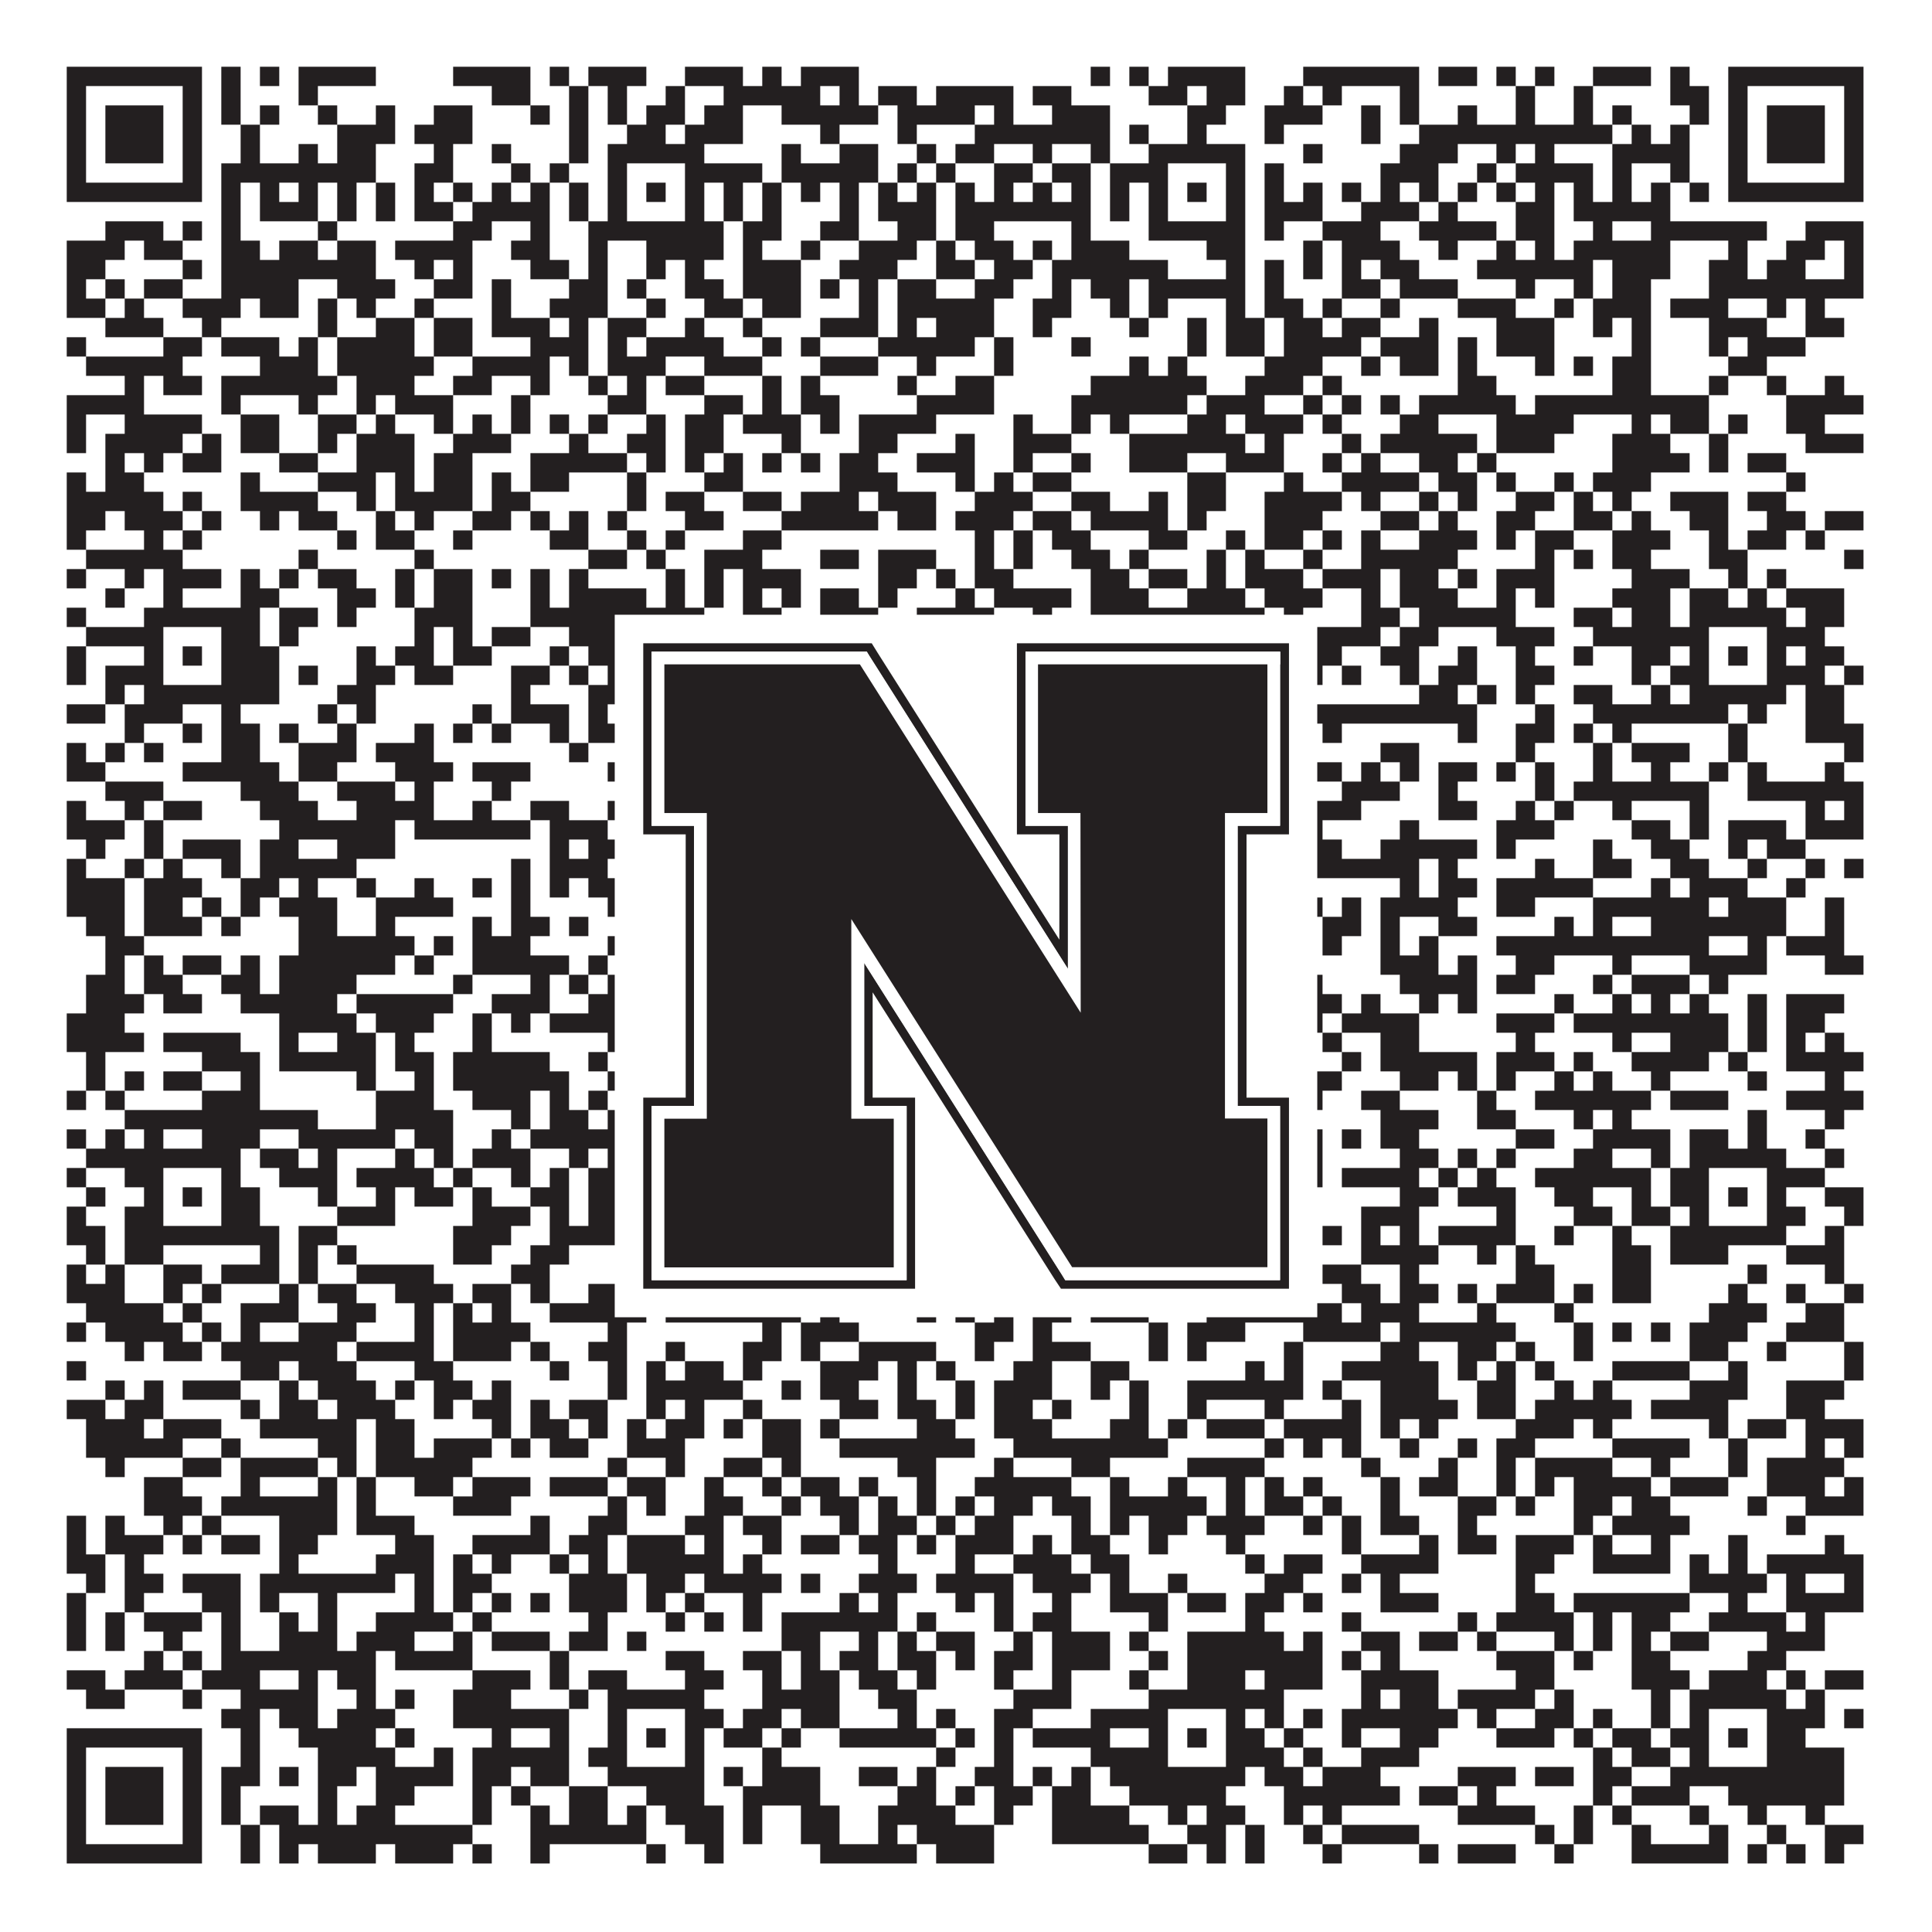
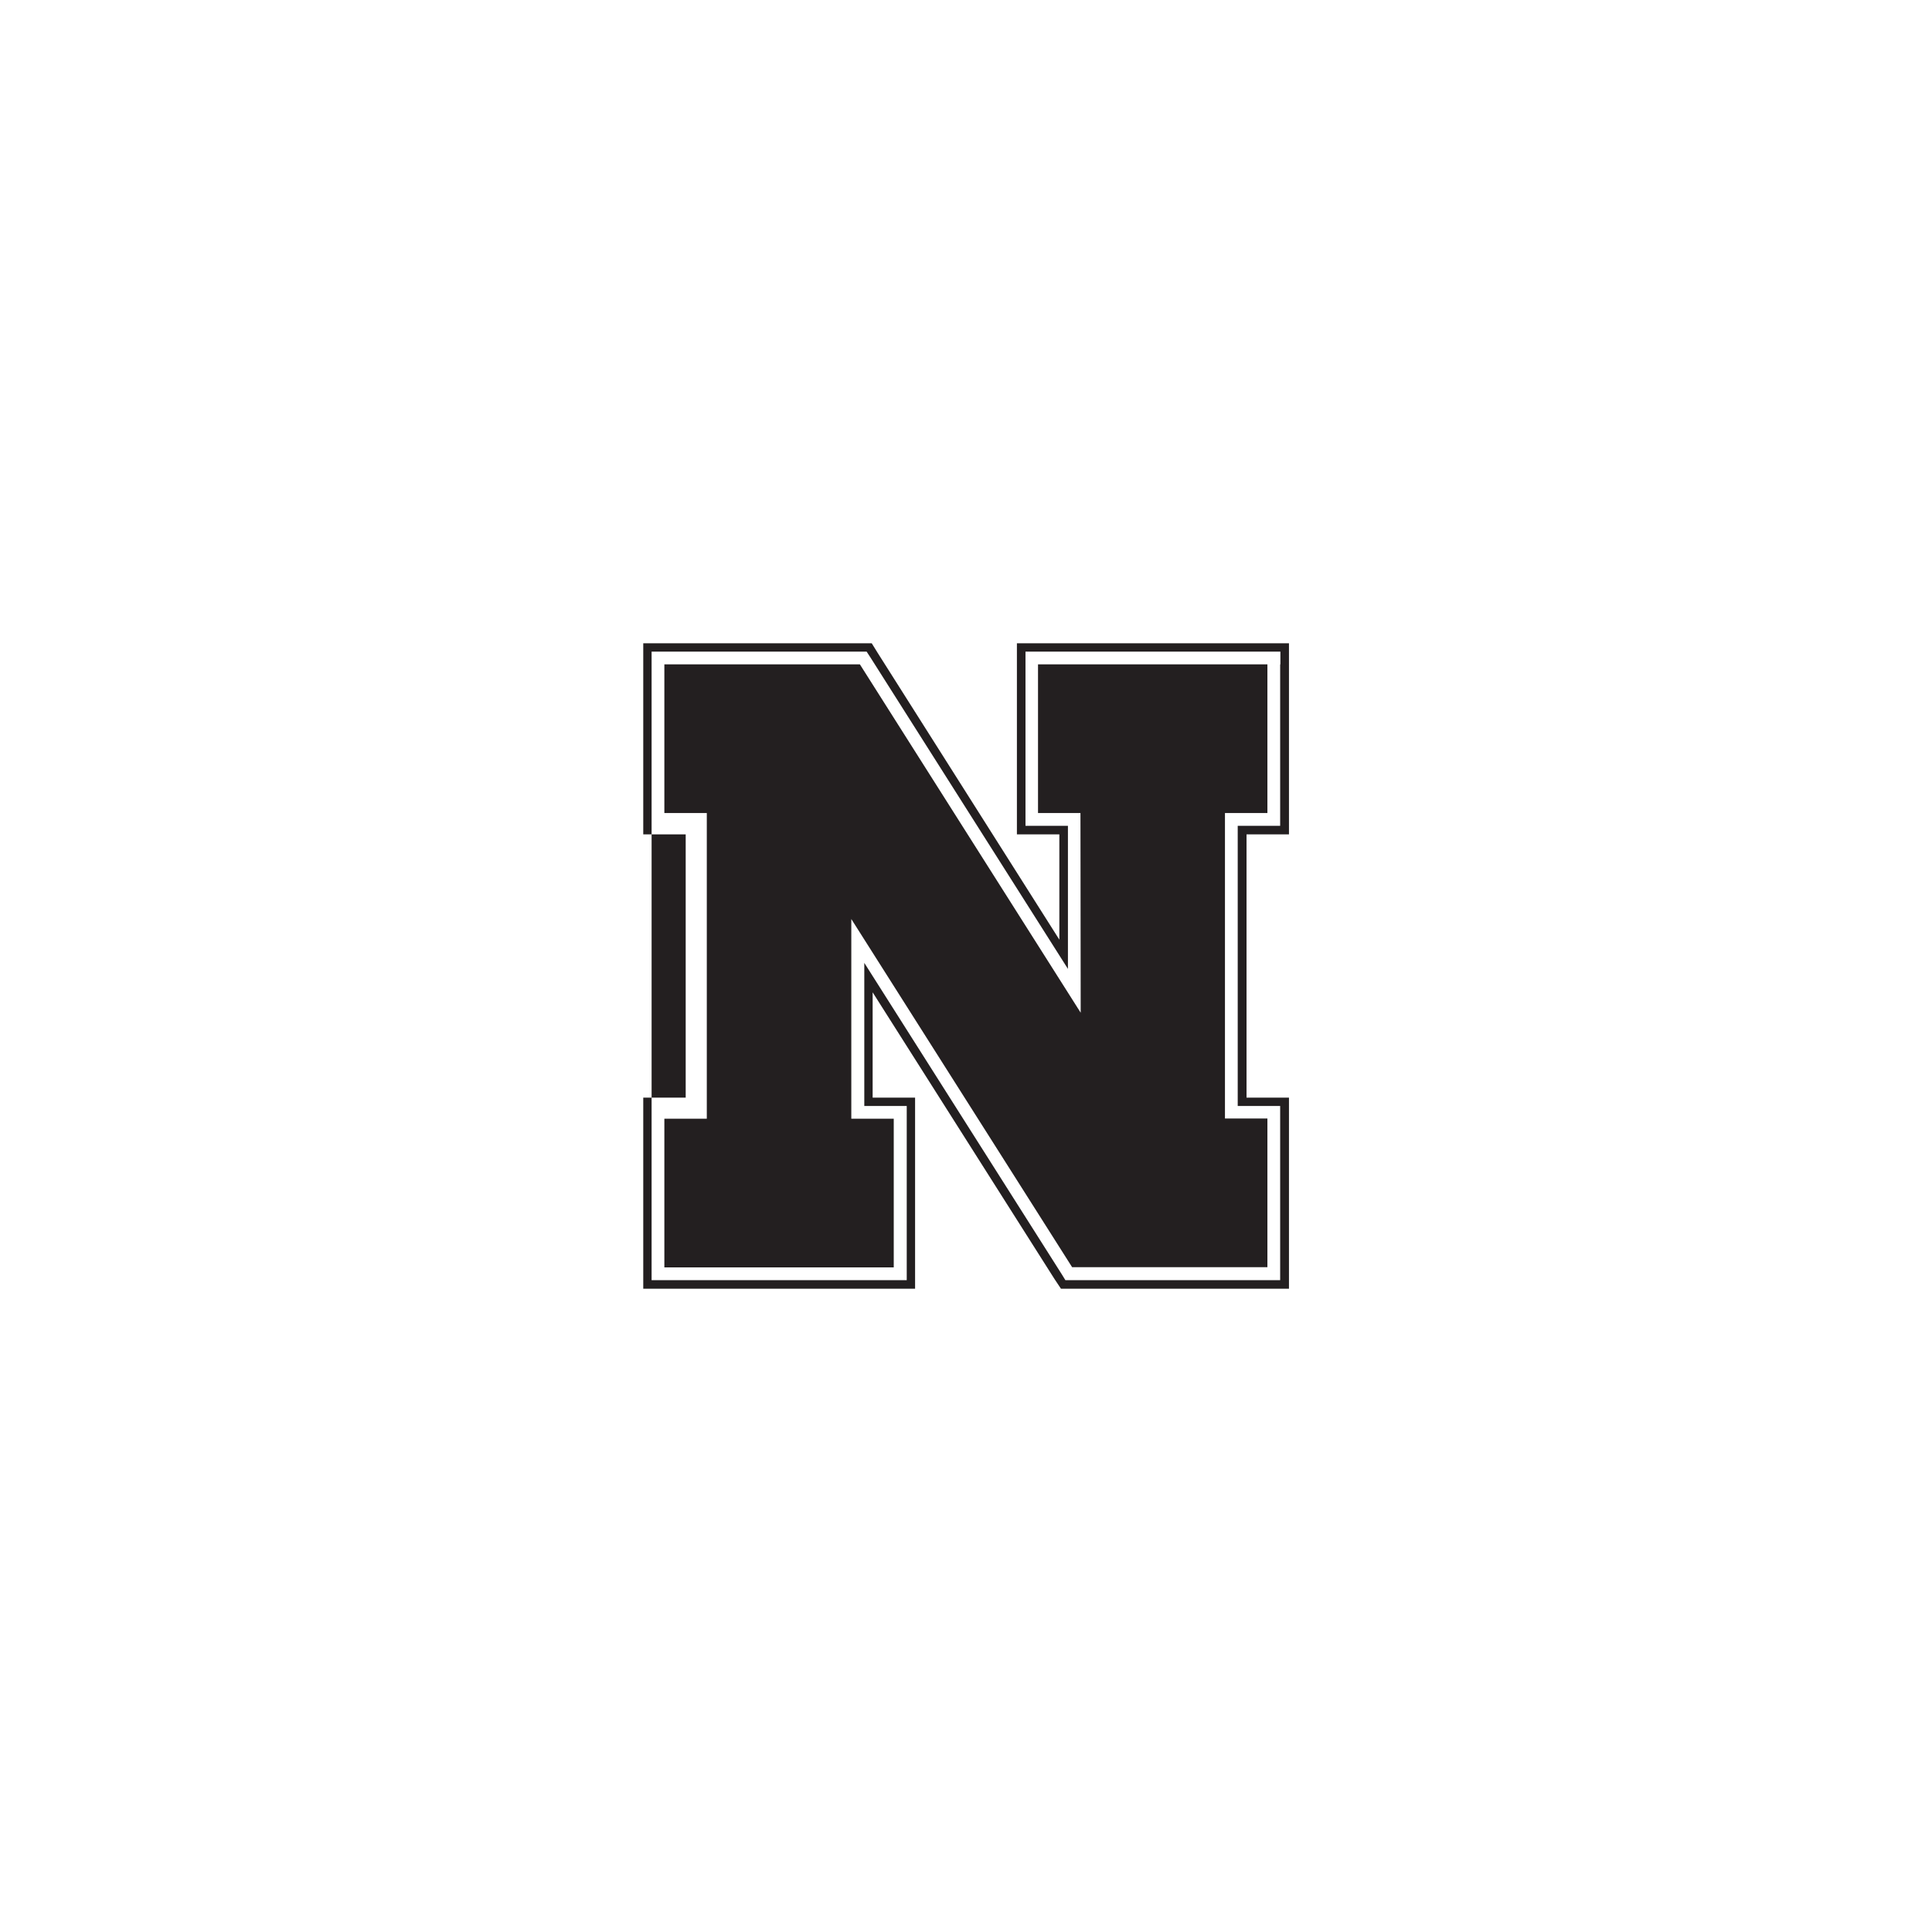
<svg xmlns="http://www.w3.org/2000/svg" version="1.1" width="1100px" height="1100px" viewBox="0 0 1100 1100">
  <rect x="0" y="0" width="1100" height="1100" fill="#ffffff" fill-opacity="1" />
-   <path fill="#231f20" fill-opacity="1" d="M38,38L115,38L115,49L38,49ZM126,38L137,38L137,49L126,49ZM148,38L159,38L159,49L148,49ZM170,38L214,38L214,49L170,49ZM258,38L302,38L302,49L258,49ZM313,38L324,38L324,49L313,49ZM335,38L368,38L368,49L335,49ZM390,38L423,38L423,49L390,49ZM434,38L445,38L445,49L434,49ZM456,38L489,38L489,49L456,49ZM621,38L632,38L632,49L621,49ZM643,38L654,38L654,49L643,49ZM665,38L709,38L709,49L665,49ZM742,38L808,38L808,49L742,49ZM819,38L841,38L841,49L819,49ZM852,38L863,38L863,49L852,49ZM874,38L885,38L885,49L874,49ZM907,38L940,38L940,49L907,49ZM951,38L962,38L962,49L951,49ZM984,38L1061,38L1061,49L984,49ZM38,49L49,49L49,60L38,60ZM104,49L115,49L115,60L104,60ZM126,49L137,49L137,60L126,60ZM170,49L181,49L181,60L170,60ZM280,49L302,49L302,60L280,60ZM324,49L335,49L335,60L324,60ZM346,49L357,49L357,60L346,60ZM379,49L390,49L390,60L379,60ZM412,49L467,49L467,60L412,60ZM478,49L489,49L489,60L478,60ZM500,49L522,49L522,60L500,60ZM533,49L577,49L577,60L533,60ZM588,49L610,49L610,60L588,60ZM654,49L676,49L676,60L654,60ZM687,49L709,49L709,60L687,60ZM731,49L742,49L742,60L731,60ZM753,49L764,49L764,60L753,60ZM797,49L808,49L808,60L797,60ZM863,49L874,49L874,60L863,60ZM896,49L907,49L907,60L896,60ZM951,49L973,49L973,60L951,60ZM984,49L995,49L995,60L984,60ZM1050,49L1061,49L1061,60L1050,60ZM38,60L49,60L49,71L38,71ZM60,60L93,60L93,71L60,71ZM104,60L115,60L115,71L104,71ZM126,60L137,60L137,71L126,71ZM148,60L159,60L159,71L148,71ZM181,60L192,60L192,71L181,71ZM214,60L225,60L225,71L214,71ZM247,60L269,60L269,71L247,71ZM302,60L313,60L313,71L302,71ZM324,60L335,60L335,71L324,71ZM346,60L357,60L357,71L346,71ZM368,60L390,60L390,71L368,71ZM401,60L423,60L423,71L401,71ZM445,60L500,60L500,71L445,71ZM511,60L555,60L555,71L511,71ZM566,60L577,60L577,71L566,71ZM599,60L632,60L632,71L599,71ZM676,60L698,60L698,71L676,71ZM720,60L753,60L753,71L720,71ZM775,60L786,60L786,71L775,71ZM797,60L808,60L808,71L797,71ZM830,60L841,60L841,71L830,71ZM863,60L874,60L874,71L863,71ZM896,60L907,60L907,71L896,71ZM918,60L929,60L929,71L918,71ZM962,60L973,60L973,71L962,71ZM984,60L995,60L995,71L984,71ZM1006,60L1039,60L1039,71L1006,71ZM1050,60L1061,60L1061,71L1050,71ZM38,71L49,71L49,82L38,82ZM60,71L93,71L93,82L60,82ZM104,71L115,71L115,82L104,82ZM137,71L148,71L148,82L137,82ZM192,71L225,71L225,82L192,82ZM236,71L269,71L269,82L236,82ZM324,71L335,71L335,82L324,82ZM357,71L379,71L379,82L357,82ZM390,71L423,71L423,82L390,82ZM467,71L478,71L478,82L467,82ZM511,71L522,71L522,82L511,82ZM555,71L632,71L632,82L555,82ZM643,71L654,71L654,82L643,82ZM676,71L687,71L687,82L676,82ZM720,71L731,71L731,82L720,82ZM775,71L786,71L786,82L775,82ZM808,71L918,71L918,82L808,82ZM929,71L940,71L940,82L929,82ZM951,71L962,71L962,82L951,82ZM984,71L995,71L995,82L984,82ZM1006,71L1039,71L1039,82L1006,82ZM1050,71L1061,71L1061,82L1050,82ZM38,82L49,82L49,93L38,93ZM60,82L93,82L93,93L60,93ZM104,82L115,82L115,93L104,93ZM137,82L148,82L148,93L137,93ZM170,82L181,82L181,93L170,93ZM192,82L214,82L214,93L192,93ZM247,82L258,82L258,93L247,93ZM280,82L291,82L291,93L280,93ZM324,82L335,82L335,93L324,93ZM346,82L401,82L401,93L346,93ZM445,82L456,82L456,93L445,93ZM478,82L500,82L500,93L478,93ZM522,82L533,82L533,93L522,93ZM544,82L566,82L566,93L544,93ZM588,82L599,82L599,93L588,93ZM621,82L632,82L632,93L621,93ZM654,82L709,82L709,93L654,93ZM742,82L753,82L753,93L742,93ZM797,82L830,82L830,93L797,93ZM852,82L863,82L863,93L852,93ZM874,82L885,82L885,93L874,93ZM918,82L962,82L962,93L918,93ZM984,82L995,82L995,93L984,93ZM1006,82L1039,82L1039,93L1006,93ZM1050,82L1061,82L1061,93L1050,93ZM38,93L49,93L49,104L38,104ZM104,93L115,93L115,104L104,104ZM126,93L214,93L214,104L126,104ZM236,93L258,93L258,104L236,104ZM291,93L302,93L302,104L291,104ZM313,93L324,93L324,104L313,104ZM346,93L357,93L357,104L346,104ZM390,93L434,93L434,104L390,104ZM445,93L500,93L500,104L445,104ZM511,93L522,93L522,104L511,104ZM533,93L544,93L544,104L533,104ZM566,93L588,93L588,104L566,104ZM599,93L621,93L621,104L599,104ZM632,93L665,93L665,104L632,104ZM698,93L709,93L709,104L698,104ZM720,93L731,93L731,104L720,104ZM786,93L819,93L819,104L786,104ZM841,93L852,93L852,104L841,104ZM863,93L907,93L907,104L863,104ZM918,93L929,93L929,104L918,104ZM951,93L962,93L962,104L951,104ZM984,93L995,93L995,104L984,104ZM1050,93L1061,93L1061,104L1050,104ZM38,104L115,104L115,115L38,115ZM126,104L137,104L137,115L126,115ZM148,104L159,104L159,115L148,115ZM170,104L181,104L181,115L170,115ZM192,104L203,104L203,115L192,115ZM214,104L225,104L225,115L214,115ZM236,104L247,104L247,115L236,115ZM258,104L269,104L269,115L258,115ZM280,104L291,104L291,115L280,115ZM302,104L313,104L313,115L302,115ZM324,104L335,104L335,115L324,115ZM346,104L357,104L357,115L346,115ZM368,104L379,104L379,115L368,115ZM390,104L401,104L401,115L390,115ZM412,104L423,104L423,115L412,115ZM434,104L445,104L445,115L434,115ZM456,104L467,104L467,115L456,115ZM478,104L489,104L489,115L478,115ZM500,104L511,104L511,115L500,115ZM522,104L533,104L533,115L522,115ZM544,104L555,104L555,115L544,115ZM566,104L577,104L577,115L566,115ZM588,104L599,104L599,115L588,115ZM610,104L621,104L621,115L610,115ZM632,104L643,104L643,115L632,115ZM654,104L665,104L665,115L654,115ZM676,104L687,104L687,115L676,115ZM698,104L709,104L709,115L698,115ZM720,104L731,104L731,115L720,115ZM742,104L753,104L753,115L742,115ZM764,104L775,104L775,115L764,115ZM786,104L797,104L797,115L786,115ZM808,104L819,104L819,115L808,115ZM830,104L841,104L841,115L830,115ZM852,104L863,104L863,115L852,115ZM874,104L885,104L885,115L874,115ZM896,104L907,104L907,115L896,115ZM918,104L929,104L929,115L918,115ZM940,104L951,104L951,115L940,115ZM962,104L973,104L973,115L962,115ZM984,104L1061,104L1061,115L984,115ZM126,115L137,115L137,126L126,126ZM148,115L181,115L181,126L148,126ZM192,115L203,115L203,126L192,126ZM214,115L225,115L225,126L214,126ZM236,115L258,115L258,126L236,126ZM269,115L313,115L313,126L269,126ZM324,115L335,115L335,126L324,126ZM346,115L357,115L357,126L346,126ZM390,115L401,115L401,126L390,126ZM412,115L423,115L423,126L412,126ZM434,115L445,115L445,126L434,126ZM478,115L489,115L489,126L478,126ZM500,115L533,115L533,126L500,126ZM544,115L621,115L621,126L544,126ZM632,115L643,115L643,126L632,126ZM654,115L665,115L665,126L654,126ZM698,115L709,115L709,126L698,126ZM720,115L753,115L753,126L720,126ZM775,115L808,115L808,126L775,126ZM819,115L830,115L830,126L819,126ZM863,115L885,115L885,126L863,126ZM896,115L951,115L951,126L896,126ZM60,126L93,126L93,137L60,137ZM104,126L115,126L115,137L104,137ZM126,126L137,126L137,137L126,137ZM181,126L192,126L192,137L181,137ZM258,126L280,126L280,137L258,137ZM302,126L313,126L313,137L302,137ZM335,126L412,126L412,137L335,137ZM423,126L445,126L445,137L423,137ZM467,126L489,126L489,137L467,137ZM511,126L533,126L533,137L511,137ZM544,126L566,126L566,137L544,137ZM610,126L621,126L621,137L610,137ZM654,126L709,126L709,137L654,137ZM720,126L731,126L731,137L720,137ZM753,126L786,126L786,137L753,137ZM808,126L852,126L852,137L808,137ZM863,126L885,126L885,137L863,137ZM907,126L918,126L918,137L907,137ZM940,126L1006,126L1006,137L940,137ZM1028,126L1061,126L1061,137L1028,137ZM38,137L71,137L71,148L38,148ZM82,137L104,137L104,148L82,148ZM126,137L148,137L148,148L126,148ZM159,137L181,137L181,148L159,148ZM192,137L214,137L214,148L192,148ZM225,137L269,137L269,148L225,148ZM291,137L313,137L313,148L291,148ZM335,137L346,137L346,148L335,148ZM368,137L412,137L412,148L368,148ZM423,137L434,137L434,148L423,148ZM456,137L467,137L467,148L456,148ZM489,137L522,137L522,148L489,148ZM533,137L544,137L544,148L533,148ZM555,137L577,137L577,148L555,148ZM588,137L599,137L599,148L588,148ZM610,137L643,137L643,148L610,148ZM687,137L709,137L709,148L687,148ZM742,137L753,137L753,148L742,148ZM764,137L797,137L797,148L764,148ZM819,137L830,137L830,148L819,148ZM852,137L863,137L863,148L852,148ZM874,137L885,137L885,148L874,148ZM896,137L951,137L951,148L896,148ZM984,137L995,137L995,148L984,148ZM1017,137L1039,137L1039,148L1017,148ZM1050,137L1061,137L1061,148L1050,148ZM38,148L60,148L60,159L38,159ZM104,148L115,148L115,159L104,159ZM126,148L214,148L214,159L126,159ZM236,148L247,148L247,159L236,159ZM258,148L269,148L269,159L258,159ZM302,148L324,148L324,159L302,159ZM335,148L346,148L346,159L335,159ZM368,148L379,148L379,159L368,159ZM390,148L401,148L401,159L390,159ZM423,148L456,148L456,159L423,159ZM478,148L511,148L511,159L478,159ZM533,148L555,148L555,159L533,159ZM566,148L588,148L588,159L566,159ZM599,148L665,148L665,159L599,159ZM698,148L709,148L709,159L698,159ZM720,148L731,148L731,159L720,159ZM742,148L753,148L753,159L742,159ZM764,148L775,148L775,159L764,159ZM786,148L808,148L808,159L786,159ZM841,148L907,148L907,159L841,159ZM918,148L951,148L951,159L918,159ZM973,148L995,148L995,159L973,159ZM1006,148L1028,148L1028,159L1006,159ZM1050,148L1061,148L1061,159L1050,159ZM38,159L49,159L49,170L38,170ZM60,159L71,159L71,170L60,170ZM82,159L104,159L104,170L82,170ZM126,159L170,159L170,170L126,170ZM192,159L225,159L225,170L192,170ZM247,159L269,159L269,170L247,170ZM280,159L291,159L291,170L280,170ZM324,159L346,159L346,170L324,170ZM357,159L368,159L368,170L357,170ZM390,159L412,159L412,170L390,170ZM423,159L456,159L456,170L423,170ZM467,159L478,159L478,170L467,170ZM489,159L500,159L500,170L489,170ZM511,159L533,159L533,170L511,170ZM555,159L577,159L577,170L555,170ZM599,159L610,159L610,170L599,170ZM621,159L643,159L643,170L621,170ZM654,159L709,159L709,170L654,170ZM720,159L731,159L731,170L720,170ZM764,159L786,159L786,170L764,170ZM797,159L830,159L830,170L797,170ZM863,159L874,159L874,170L863,170ZM896,159L907,159L907,170L896,170ZM918,159L940,159L940,170L918,170ZM973,159L1061,159L1061,170L973,170ZM38,170L60,170L60,181L38,181ZM71,170L82,170L82,181L71,181ZM104,170L137,170L137,181L104,181ZM148,170L170,170L170,181L148,181ZM181,170L192,170L192,181L181,181ZM203,170L214,170L214,181L203,181ZM236,170L247,170L247,181L236,181ZM280,170L291,170L291,181L280,181ZM313,170L346,170L346,181L313,181ZM368,170L379,170L379,181L368,181ZM401,170L423,170L423,181L401,181ZM434,170L456,170L456,181L434,181ZM489,170L500,170L500,181L489,181ZM511,170L566,170L566,181L511,181ZM588,170L610,170L610,181L588,181ZM632,170L643,170L643,181L632,181ZM654,170L665,170L665,181L654,181ZM698,170L709,170L709,181L698,181ZM720,170L742,170L742,181L720,181ZM753,170L764,170L764,181L753,181ZM786,170L797,170L797,181L786,181ZM830,170L863,170L863,181L830,181ZM885,170L896,170L896,181L885,181ZM907,170L940,170L940,181L907,181ZM951,170L984,170L984,181L951,181ZM1006,170L1017,170L1017,181L1006,181ZM1028,170L1039,170L1039,181L1028,181ZM60,181L93,181L93,192L60,192ZM115,181L126,181L126,192L115,192ZM181,181L192,181L192,192L181,192ZM214,181L236,181L236,192L214,192ZM247,181L269,181L269,192L247,192ZM280,181L313,181L313,192L280,192ZM324,181L335,181L335,192L324,192ZM346,181L368,181L368,192L346,192ZM390,181L401,181L401,192L390,192ZM423,181L434,181L434,192L423,192ZM467,181L500,181L500,192L467,192ZM511,181L522,181L522,192L511,192ZM533,181L566,181L566,192L533,192ZM588,181L599,181L599,192L588,192ZM643,181L654,181L654,192L643,192ZM676,181L687,181L687,192L676,192ZM698,181L720,181L720,192L698,192ZM731,181L753,181L753,192L731,192ZM764,181L786,181L786,192L764,192ZM808,181L819,181L819,192L808,192ZM852,181L885,181L885,192L852,192ZM907,181L918,181L918,192L907,192ZM929,181L940,181L940,192L929,192ZM973,181L1006,181L1006,192L973,192ZM1028,181L1050,181L1050,192L1028,192ZM38,192L49,192L49,203L38,203ZM93,192L115,192L115,203L93,203ZM126,192L159,192L159,203L126,203ZM170,192L181,192L181,203L170,203ZM192,192L236,192L236,203L192,203ZM247,192L269,192L269,203L247,203ZM302,192L335,192L335,203L302,203ZM346,192L357,192L357,203L346,203ZM368,192L412,192L412,203L368,203ZM434,192L445,192L445,203L434,203ZM456,192L467,192L467,203L456,203ZM500,192L555,192L555,203L500,203ZM566,192L577,192L577,203L566,203ZM610,192L621,192L621,203L610,203ZM676,192L687,192L687,203L676,203ZM698,192L720,192L720,203L698,203ZM731,192L775,192L775,203L731,203ZM786,192L819,192L819,203L786,203ZM830,192L841,192L841,203L830,203ZM852,192L885,192L885,203L852,203ZM929,192L940,192L940,203L929,203ZM973,192L984,192L984,203L973,203ZM995,192L1028,192L1028,203L995,203ZM49,203L104,203L104,214L49,214ZM148,203L181,203L181,214L148,214ZM192,203L247,203L247,214L192,214ZM269,203L313,203L313,214L269,214ZM324,203L335,203L335,214L324,214ZM346,203L379,203L379,214L346,214ZM401,203L434,203L434,214L401,214ZM467,203L500,203L500,214L467,214ZM522,203L533,203L533,214L522,214ZM566,203L577,203L577,214L566,214ZM643,203L654,203L654,214L643,214ZM665,203L676,203L676,214L665,214ZM720,203L753,203L753,214L720,214ZM775,203L786,203L786,214L775,214ZM797,203L819,203L819,214L797,214ZM830,203L841,203L841,214L830,214ZM874,203L885,203L885,214L874,214ZM896,203L907,203L907,214L896,214ZM918,203L940,203L940,214L918,214ZM984,203L1006,203L1006,214L984,214ZM71,214L82,214L82,225L71,225ZM93,214L115,214L115,225L93,225ZM126,214L192,214L192,225L126,225ZM203,214L236,214L236,225L203,225ZM258,214L280,214L280,225L258,225ZM302,214L313,214L313,225L302,225ZM335,214L346,214L346,225L335,225ZM357,214L368,214L368,225L357,225ZM379,214L401,214L401,225L379,225ZM434,214L445,214L445,225L434,225ZM456,214L467,214L467,225L456,225ZM511,214L522,214L522,225L511,225ZM544,214L566,214L566,225L544,225ZM621,214L687,214L687,225L621,225ZM709,214L742,214L742,225L709,225ZM753,214L764,214L764,225L753,225ZM830,214L852,214L852,225L830,225ZM918,214L940,214L940,225L918,225ZM973,214L984,214L984,225L973,225ZM1006,214L1017,214L1017,225L1006,225ZM1039,214L1050,214L1050,225L1039,225ZM38,225L82,225L82,236L38,236ZM126,225L137,225L137,236L126,236ZM170,225L181,225L181,236L170,236ZM203,225L214,225L214,236L203,236ZM225,225L258,225L258,236L225,236ZM291,225L302,225L302,236L291,236ZM346,225L368,225L368,236L346,236ZM401,225L423,225L423,236L401,236ZM434,225L445,225L445,236L434,236ZM456,225L478,225L478,236L456,236ZM522,225L566,225L566,236L522,236ZM610,225L676,225L676,236L610,236ZM687,225L720,225L720,236L687,236ZM742,225L753,225L753,236L742,236ZM764,225L775,225L775,236L764,236ZM786,225L797,225L797,236L786,236ZM808,225L863,225L863,236L808,236ZM874,225L973,225L973,236L874,236ZM1017,225L1061,225L1061,236L1017,236ZM38,236L49,236L49,247L38,247ZM71,236L115,236L115,247L71,247ZM137,236L159,236L159,247L137,247ZM181,236L203,236L203,247L181,247ZM214,236L225,236L225,247L214,247ZM247,236L258,236L258,247L247,247ZM269,236L280,236L280,247L269,247ZM291,236L302,236L302,247L291,247ZM313,236L324,236L324,247L313,247ZM335,236L346,236L346,247L335,247ZM368,236L379,236L379,247L368,247ZM390,236L412,236L412,247L390,247ZM423,236L456,236L456,247L423,247ZM467,236L478,236L478,247L467,247ZM489,236L533,236L533,247L489,247ZM577,236L588,236L588,247L577,247ZM610,236L621,236L621,247L610,247ZM632,236L643,236L643,247L632,247ZM676,236L698,236L698,247L676,247ZM709,236L742,236L742,247L709,247ZM753,236L764,236L764,247L753,247ZM797,236L819,236L819,247L797,247ZM852,236L896,236L896,247L852,247ZM929,236L940,236L940,247L929,247ZM951,236L973,236L973,247L951,247ZM984,236L995,236L995,247L984,247ZM1017,236L1039,236L1039,247L1017,247ZM38,247L49,247L49,258L38,258ZM60,247L104,247L104,258L60,258ZM115,247L126,247L126,258L115,258ZM137,247L159,247L159,258L137,258ZM181,247L192,247L192,258L181,258ZM203,247L236,247L236,258L203,258ZM258,247L291,247L291,258L258,258ZM324,247L335,247L335,258L324,258ZM357,247L379,247L379,258L357,258ZM390,247L412,247L412,258L390,258ZM445,247L456,247L456,258L445,258ZM489,247L511,247L511,258L489,258ZM544,247L555,247L555,258L544,258ZM577,247L610,247L610,258L577,258ZM643,247L709,247L709,258L643,258ZM720,247L731,247L731,258L720,258ZM764,247L775,247L775,258L764,258ZM786,247L841,247L841,258L786,258ZM852,247L885,247L885,258L852,258ZM918,247L951,247L951,258L918,258ZM973,247L984,247L984,258L973,258ZM1028,247L1061,247L1061,258L1028,258ZM60,258L71,258L71,269L60,269ZM82,258L93,258L93,269L82,269ZM104,258L126,258L126,269L104,269ZM159,258L181,258L181,269L159,269ZM203,258L236,258L236,269L203,269ZM247,258L269,258L269,269L247,269ZM302,258L357,258L357,269L302,269ZM368,258L379,258L379,269L368,269ZM390,258L401,258L401,269L390,269ZM412,258L423,258L423,269L412,269ZM434,258L445,258L445,269L434,269ZM456,258L467,258L467,269L456,269ZM478,258L500,258L500,269L478,269ZM522,258L555,258L555,269L522,269ZM577,258L588,258L588,269L577,269ZM610,258L621,258L621,269L610,269ZM643,258L676,258L676,269L643,269ZM698,258L731,258L731,269L698,269ZM753,258L764,258L764,269L753,269ZM775,258L786,258L786,269L775,269ZM808,258L830,258L830,269L808,269ZM841,258L852,258L852,269L841,269ZM918,258L962,258L962,269L918,269ZM973,258L984,258L984,269L973,269ZM995,258L1017,258L1017,269L995,269ZM38,269L49,269L49,280L38,280ZM60,269L82,269L82,280L60,280ZM137,269L148,269L148,280L137,280ZM181,269L214,269L214,280L181,280ZM225,269L236,269L236,280L225,280ZM247,269L269,269L269,280L247,280ZM280,269L291,269L291,280L280,280ZM302,269L324,269L324,280L302,280ZM357,269L368,269L368,280L357,280ZM401,269L423,269L423,280L401,280ZM478,269L511,269L511,280L478,280ZM544,269L555,269L555,280L544,280ZM566,269L577,269L577,280L566,280ZM588,269L610,269L610,280L588,280ZM676,269L698,269L698,280L676,280ZM731,269L742,269L742,280L731,280ZM764,269L808,269L808,280L764,280ZM819,269L841,269L841,280L819,280ZM852,269L863,269L863,280L852,280ZM885,269L896,269L896,280L885,280ZM907,269L940,269L940,280L907,280ZM1017,269L1028,269L1028,280L1017,280ZM38,280L93,280L93,291L38,291ZM104,280L115,280L115,291L104,291ZM137,280L181,280L181,291L137,291ZM203,280L214,280L214,291L203,291ZM225,280L269,280L269,291L225,291ZM280,280L302,280L302,291L280,291ZM357,280L368,280L368,291L357,291ZM379,280L401,280L401,291L379,291ZM423,280L445,280L445,291L423,291ZM456,280L489,280L489,291L456,291ZM500,280L533,280L533,291L500,291ZM555,280L588,280L588,291L555,291ZM610,280L632,280L632,291L610,291ZM654,280L665,280L665,291L654,291ZM676,280L698,280L698,291L676,291ZM720,280L764,280L764,291L720,291ZM775,280L786,280L786,291L775,291ZM808,280L819,280L819,291L808,291ZM830,280L841,280L841,291L830,291ZM863,280L885,280L885,291L863,291ZM896,280L907,280L907,291L896,291ZM918,280L929,280L929,291L918,291ZM951,280L984,280L984,291L951,291ZM995,280L1017,280L1017,291L995,291ZM38,291L60,291L60,302L38,302ZM71,291L104,291L104,302L71,302ZM115,291L126,291L126,302L115,302ZM148,291L159,291L159,302L148,302ZM170,291L192,291L192,302L170,302ZM214,291L225,291L225,302L214,302ZM236,291L247,291L247,302L236,302ZM269,291L291,291L291,302L269,302ZM302,291L313,291L313,302L302,302ZM324,291L335,291L335,302L324,302ZM346,291L357,291L357,302L346,302ZM390,291L412,291L412,302L390,302ZM445,291L500,291L500,302L445,302ZM511,291L533,291L533,302L511,302ZM544,291L577,291L577,302L544,302ZM588,291L610,291L610,302L588,302ZM621,291L665,291L665,302L621,302ZM676,291L687,291L687,302L676,302ZM720,291L753,291L753,302L720,302ZM786,291L808,291L808,302L786,302ZM819,291L830,291L830,302L819,302ZM852,291L874,291L874,302L852,302ZM896,291L918,291L918,302L896,302ZM929,291L940,291L940,302L929,302ZM962,291L984,291L984,302L962,302ZM1006,291L1028,291L1028,302L1006,302ZM1039,291L1061,291L1061,302L1039,302ZM38,302L49,302L49,313L38,313ZM82,302L93,302L93,313L82,313ZM104,302L115,302L115,313L104,313ZM192,302L203,302L203,313L192,313ZM214,302L236,302L236,313L214,313ZM258,302L269,302L269,313L258,313ZM313,302L335,302L335,313L313,313ZM357,302L368,302L368,313L357,313ZM379,302L390,302L390,313L379,313ZM423,302L445,302L445,313L423,313ZM555,302L566,302L566,313L555,313ZM577,302L588,302L588,313L577,313ZM599,302L621,302L621,313L599,313ZM654,302L676,302L676,313L654,313ZM698,302L709,302L709,313L698,313ZM720,302L742,302L742,313L720,313ZM753,302L764,302L764,313L753,313ZM775,302L786,302L786,313L775,313ZM808,302L841,302L841,313L808,313ZM852,302L863,302L863,313L852,313ZM874,302L896,302L896,313L874,313ZM918,302L951,302L951,313L918,313ZM973,302L984,302L984,313L973,313ZM995,302L1017,302L1017,313L995,313ZM1028,302L1039,302L1039,313L1028,313ZM49,313L104,313L104,324L49,324ZM170,313L181,313L181,324L170,324ZM236,313L247,313L247,324L236,324ZM335,313L357,313L357,324L335,324ZM368,313L379,313L379,324L368,324ZM401,313L434,313L434,324L401,324ZM467,313L489,313L489,324L467,324ZM500,313L533,313L533,324L500,324ZM555,313L566,313L566,324L555,324ZM577,313L588,313L588,324L577,324ZM610,313L632,313L632,324L610,324ZM643,313L654,313L654,324L643,324ZM687,313L698,313L698,324L687,324ZM709,313L720,313L720,324L709,324ZM742,313L753,313L753,324L742,324ZM775,313L830,313L830,324L775,324ZM874,313L885,313L885,324L874,324ZM896,313L907,313L907,324L896,324ZM918,313L940,313L940,324L918,324ZM973,313L995,313L995,324L973,324ZM1050,313L1061,313L1061,324L1050,324ZM38,324L49,324L49,335L38,335ZM71,324L82,324L82,335L71,335ZM93,324L126,324L126,335L93,335ZM137,324L148,324L148,335L137,335ZM159,324L170,324L170,335L159,335ZM181,324L203,324L203,335L181,335ZM225,324L236,324L236,335L225,335ZM247,324L269,324L269,335L247,335ZM280,324L291,324L291,335L280,335ZM302,324L313,324L313,335L302,335ZM324,324L335,324L335,335L324,335ZM379,324L390,324L390,335L379,335ZM401,324L412,324L412,335L401,335ZM423,324L456,324L456,335L423,335ZM500,324L522,324L522,335L500,335ZM533,324L544,324L544,335L533,335ZM555,324L577,324L577,335L555,335ZM621,324L643,324L643,335L621,335ZM654,324L676,324L676,335L654,335ZM687,324L698,324L698,335L687,335ZM709,324L742,324L742,335L709,335ZM753,324L786,324L786,335L753,335ZM797,324L819,324L819,335L797,335ZM830,324L841,324L841,335L830,335ZM852,324L885,324L885,335L852,335ZM929,324L962,324L962,335L929,335ZM984,324L995,324L995,335L984,335ZM1006,324L1017,324L1017,335L1006,335ZM60,335L71,335L71,346L60,346ZM93,335L104,335L104,346L93,346ZM137,335L159,335L159,346L137,346ZM192,335L214,335L214,346L192,346ZM225,335L236,335L236,346L225,346ZM247,335L269,335L269,346L247,346ZM302,335L313,335L313,346L302,346ZM324,335L368,335L368,346L324,346ZM379,335L390,335L390,346L379,346ZM401,335L412,335L412,346L401,346ZM423,335L434,335L434,346L423,346ZM445,335L456,335L456,346L445,346ZM467,335L489,335L489,346L467,346ZM500,335L511,335L511,346L500,346ZM544,335L555,335L555,346L544,346ZM566,335L610,335L610,346L566,346ZM621,335L654,335L654,346L621,346ZM676,335L709,335L709,346L676,346ZM720,335L753,335L753,346L720,346ZM775,335L786,335L786,346L775,346ZM797,335L830,335L830,346L797,346ZM852,335L863,335L863,346L852,346ZM874,335L885,335L885,346L874,346ZM918,335L951,335L951,346L918,346ZM962,335L984,335L984,346L962,346ZM995,335L1006,335L1006,346L995,346ZM1017,335L1050,335L1050,346L1017,346ZM38,346L49,346L49,357L38,357ZM82,346L148,346L148,357L82,357ZM159,346L181,346L181,357L159,357ZM192,346L203,346L203,357L192,357ZM236,346L269,346L269,357L236,357ZM302,346L401,346L401,357L302,357ZM423,346L445,346L445,357L423,357ZM467,346L500,346L500,357L467,357ZM522,346L566,346L566,357L522,357ZM588,346L599,346L599,357L588,357ZM621,346L720,346L720,357L621,357ZM731,346L742,346L742,357L731,357ZM775,346L797,346L797,357L775,357ZM808,346L863,346L863,357L808,357ZM896,346L918,346L918,357L896,357ZM929,346L951,346L951,357L929,357ZM962,346L1017,346L1017,357L962,357ZM1028,346L1050,346L1050,357L1028,357ZM49,357L93,357L93,368L49,368ZM126,357L148,357L148,368L126,368ZM159,357L170,357L170,368L159,368ZM236,357L247,357L247,368L236,368ZM258,357L269,357L269,368L258,368ZM280,357L302,357L302,368L280,368ZM324,357L357,357L357,368L324,368ZM390,357L412,357L412,368L390,368ZM423,357L434,357L434,368L423,368ZM456,357L500,357L500,368L456,368ZM522,357L533,357L533,368L522,368ZM544,357L566,357L566,368L544,368ZM577,357L588,357L588,368L577,368ZM632,357L665,357L665,368L632,368ZM698,357L709,357L709,368L698,368ZM720,357L786,357L786,368L720,368ZM797,357L819,357L819,368L797,368ZM852,357L885,357L885,368L852,368ZM907,357L973,357L973,368L907,368ZM1006,357L1039,357L1039,368L1006,368ZM38,368L49,368L49,379L38,379ZM82,368L93,368L93,379L82,379ZM104,368L115,368L115,379L104,379ZM126,368L159,368L159,379L126,379ZM203,368L214,368L214,379L203,379ZM225,368L247,368L247,379L225,379ZM258,368L280,368L280,379L258,379ZM313,368L324,368L324,379L313,379ZM335,368L357,368L357,379L335,379ZM368,368L379,368L379,379L368,379ZM390,368L456,368L456,379L390,379ZM467,368L478,368L478,379L467,379ZM489,368L511,368L511,379L489,379ZM533,368L555,368L555,379L533,379ZM566,368L588,368L588,379L566,379ZM599,368L610,368L610,379L599,379ZM632,368L665,368L665,379L632,379ZM676,368L687,368L687,379L676,379ZM698,368L709,368L709,379L698,379ZM720,368L764,368L764,379L720,379ZM786,368L808,368L808,379L786,379ZM830,368L841,368L841,379L830,379ZM863,368L874,368L874,379L863,379ZM896,368L907,368L907,379L896,379ZM929,368L951,368L951,379L929,379ZM962,368L973,368L973,379L962,379ZM984,368L995,368L995,379L984,379ZM1006,368L1017,368L1017,379L1006,379ZM1028,368L1050,368L1050,379L1028,379ZM38,379L49,379L49,390L38,390ZM60,379L93,379L93,390L60,390ZM126,379L159,379L159,390L126,390ZM170,379L181,379L181,390L170,390ZM203,379L225,379L225,390L203,390ZM236,379L258,379L258,390L236,390ZM291,379L313,379L313,390L291,390ZM324,379L335,379L335,390L324,390ZM346,379L357,379L357,390L346,390ZM390,379L401,379L401,390L390,390ZM412,379L478,379L478,390L412,390ZM489,379L500,379L500,390L489,390ZM511,379L522,379L522,390L511,390ZM566,379L632,379L632,390L566,390ZM654,379L665,379L665,390L654,390ZM698,379L709,379L709,390L698,390ZM731,379L753,379L753,390L731,390ZM764,379L775,379L775,390L764,390ZM797,379L808,379L808,390L797,390ZM819,379L841,379L841,390L819,390ZM863,379L885,379L885,390L863,390ZM929,379L940,379L940,390L929,390ZM951,379L973,379L973,390L951,390ZM1006,379L1039,379L1039,390L1006,390ZM1050,379L1061,379L1061,390L1050,390ZM60,390L71,390L71,401L60,401ZM82,390L159,390L159,401L82,401ZM192,390L214,390L214,401L192,401ZM291,390L302,390L302,401L291,401ZM335,390L401,390L401,401L335,401ZM412,390L423,390L423,401L412,401ZM467,390L478,390L478,401L467,401ZM489,390L500,390L500,401L489,401ZM522,390L533,390L533,401L522,401ZM555,390L566,390L566,401L555,401ZM643,390L742,390L742,401L643,401ZM808,390L830,390L830,401L808,401ZM841,390L852,390L852,401L841,401ZM863,390L874,390L874,401L863,401ZM896,390L918,390L918,401L896,401ZM940,390L951,390L951,401L940,401ZM962,390L1017,390L1017,401L962,401ZM1028,390L1050,390L1050,401L1028,401ZM38,401L60,401L60,412L38,412ZM71,401L104,401L104,412L71,412ZM126,401L137,401L137,412L126,412ZM181,401L192,401L192,412L181,412ZM203,401L214,401L214,412L203,412ZM269,401L280,401L280,412L269,412ZM291,401L324,401L324,412L291,412ZM335,401L346,401L346,412L335,412ZM390,401L401,401L401,412L390,412ZM467,401L489,401L489,412L467,412ZM500,401L511,401L511,412L500,412ZM533,401L577,401L577,412L533,412ZM610,401L621,401L621,412L610,412ZM632,401L676,401L676,412L632,412ZM687,401L698,401L698,412L687,412ZM709,401L720,401L720,412L709,412ZM742,401L841,401L841,412L742,412ZM874,401L885,401L885,412L874,412ZM907,401L984,401L984,412L907,412ZM995,401L1006,401L1006,412L995,412ZM1028,401L1050,401L1050,412L1028,412ZM71,412L82,412L82,423L71,423ZM104,412L115,412L115,423L104,423ZM126,412L148,412L148,423L126,423ZM159,412L170,412L170,423L159,423ZM192,412L203,412L203,423L192,423ZM236,412L247,412L247,423L236,423ZM258,412L269,412L269,423L258,423ZM280,412L291,412L291,423L280,423ZM313,412L324,412L324,423L313,423ZM335,412L357,412L357,423L335,423ZM368,412L390,412L390,423L368,423ZM401,412L423,412L423,423L401,423ZM445,412L478,412L478,423L445,423ZM489,412L544,412L544,423L489,423ZM555,412L566,412L566,423L555,423ZM588,412L599,412L599,423L588,423ZM643,412L654,412L654,423L643,423ZM665,412L676,412L676,423L665,423ZM687,412L698,412L698,423L687,423ZM720,412L742,412L742,423L720,423ZM753,412L764,412L764,423L753,423ZM830,412L841,412L841,423L830,423ZM863,412L885,412L885,423L863,423ZM896,412L907,412L907,423L896,423ZM918,412L929,412L929,423L918,423ZM984,412L995,412L995,423L984,423ZM1028,412L1061,412L1061,423L1028,423ZM38,423L49,423L49,434L38,434ZM60,423L71,423L71,434L60,434ZM82,423L93,423L93,434L82,434ZM126,423L148,423L148,434L126,434ZM170,423L203,423L203,434L170,434ZM214,423L247,423L247,434L214,434ZM324,423L335,423L335,434L324,434ZM357,423L368,423L368,434L357,434ZM379,423L401,423L401,434L379,434ZM412,423L434,423L434,434L412,434ZM445,423L456,423L456,434L445,434ZM467,423L478,423L478,434L467,434ZM500,423L533,423L533,434L500,434ZM544,423L577,423L577,434L544,434ZM621,423L632,423L632,434L621,434ZM665,423L676,423L676,434L665,434ZM698,423L709,423L709,434L698,434ZM720,423L731,423L731,434L720,434ZM786,423L808,423L808,434L786,434ZM863,423L874,423L874,434L863,434ZM907,423L918,423L918,434L907,434ZM929,423L962,423L962,434L929,434ZM984,423L995,423L995,434L984,434ZM1050,423L1061,423L1061,434L1050,434ZM38,434L60,434L60,445L38,445ZM104,434L159,434L159,445L104,445ZM170,434L192,434L192,445L170,445ZM225,434L258,434L258,445L225,445ZM269,434L302,434L302,445L269,445ZM346,434L357,434L357,445L346,445ZM379,434L401,434L401,445L379,445ZM423,434L434,434L434,445L423,445ZM445,434L456,434L456,445L445,445ZM467,434L555,434L555,445L467,445ZM588,434L610,434L610,445L588,445ZM621,434L632,434L632,445L621,445ZM643,434L665,434L665,445L643,445ZM698,434L709,434L709,445L698,445ZM720,434L731,434L731,445L720,445ZM742,434L764,434L764,445L742,445ZM775,434L786,434L786,445L775,445ZM797,434L808,434L808,445L797,445ZM819,434L841,434L841,445L819,445ZM852,434L863,434L863,445L852,445ZM874,434L885,434L885,445L874,445ZM907,434L918,434L918,445L907,445ZM940,434L951,434L951,445L940,445ZM973,434L984,434L984,445L973,445ZM995,434L1006,434L1006,445L995,445ZM1039,434L1050,434L1050,445L1039,445ZM60,445L93,445L93,456L60,456ZM137,445L170,445L170,456L137,456ZM192,445L225,445L225,456L192,456ZM236,445L247,445L247,456L236,456ZM280,445L291,445L291,456L280,456ZM357,445L379,445L379,456L357,456ZM412,445L445,445L445,456L412,456ZM478,445L522,445L522,456L478,456ZM533,445L544,445L544,456L533,456ZM555,445L566,445L566,456L555,456ZM588,445L621,445L621,456L588,456ZM632,445L643,445L643,456L632,456ZM665,445L687,445L687,456L665,456ZM709,445L720,445L720,456L709,456ZM764,445L797,445L797,456L764,456ZM819,445L830,445L830,456L819,456ZM874,445L885,445L885,456L874,456ZM896,445L973,445L973,456L896,456ZM995,445L1061,445L1061,456L995,456ZM38,456L49,456L49,467L38,467ZM71,456L82,456L82,467L71,467ZM93,456L115,456L115,467L93,467ZM148,456L181,456L181,467L148,467ZM203,456L247,456L247,467L203,467ZM269,456L280,456L280,467L269,467ZM302,456L324,456L324,467L302,467ZM346,456L379,456L379,467L346,467ZM401,456L434,456L434,467L401,467ZM445,456L456,456L456,467L445,467ZM511,456L522,456L522,467L511,467ZM544,456L555,456L555,467L544,467ZM577,456L599,456L599,467L577,467ZM621,456L632,456L632,467L621,467ZM643,456L654,456L654,467L643,467ZM687,456L698,456L698,467L687,467ZM709,456L775,456L775,467L709,467ZM819,456L841,456L841,467L819,467ZM863,456L874,456L874,467L863,467ZM885,456L896,456L896,467L885,467ZM918,456L929,456L929,467L918,467ZM962,456L973,456L973,467L962,467ZM1028,456L1039,456L1039,467L1028,467ZM1050,456L1061,456L1061,467L1050,467ZM38,467L71,467L71,478L38,478ZM82,467L93,467L93,478L82,478ZM159,467L225,467L225,478L159,478ZM236,467L302,467L302,478L236,478ZM313,467L346,467L346,478L313,478ZM379,467L390,467L390,478L379,478ZM401,467L423,467L423,478L401,478ZM434,467L445,467L445,478L434,478ZM467,467L489,467L489,478L467,478ZM566,467L577,467L577,478L566,478ZM610,467L621,467L621,478L610,478ZM643,467L654,467L654,478L643,478ZM665,467L709,467L709,478L665,478ZM742,467L753,467L753,478L742,478ZM797,467L808,467L808,478L797,478ZM852,467L885,467L885,478L852,478ZM929,467L951,467L951,478L929,478ZM962,467L973,467L973,478L962,478ZM984,467L1017,467L1017,478L984,478ZM1028,467L1061,467L1061,478L1028,478ZM49,478L60,478L60,489L49,489ZM82,478L93,478L93,489L82,489ZM104,478L137,478L137,489L104,489ZM148,478L170,478L170,489L148,489ZM192,478L225,478L225,489L192,489ZM313,478L324,478L324,489L313,489ZM335,478L390,478L390,489L335,489ZM401,478L478,478L478,489L401,489ZM489,478L511,478L511,489L489,489ZM522,478L533,478L533,489L522,489ZM555,478L577,478L577,489L555,489ZM588,478L610,478L610,489L588,489ZM621,478L643,478L643,489L621,489ZM654,478L665,478L665,489L654,489ZM698,478L764,478L764,489L698,489ZM786,478L841,478L841,489L786,489ZM852,478L863,478L863,489L852,489ZM907,478L918,478L918,489L907,489ZM940,478L962,478L962,489L940,489ZM984,478L995,478L995,489L984,489ZM1006,478L1028,478L1028,489L1006,489ZM38,489L49,489L49,500L38,500ZM71,489L82,489L82,500L71,500ZM93,489L104,489L104,500L93,500ZM126,489L137,489L137,500L126,500ZM148,489L203,489L203,500L148,500ZM291,489L302,489L302,500L291,500ZM313,489L346,489L346,500L313,500ZM379,489L401,489L401,500L379,500ZM423,489L434,489L434,500L423,500ZM456,489L478,489L478,500L456,500ZM489,489L566,489L566,500L489,500ZM577,489L621,489L621,500L577,500ZM687,489L698,489L698,500L687,500ZM731,489L808,489L808,500L731,500ZM819,489L830,489L830,500L819,500ZM874,489L885,489L885,500L874,500ZM907,489L929,489L929,500L907,500ZM951,489L973,489L973,500L951,500ZM995,489L1006,489L1006,500L995,500ZM1028,489L1039,489L1039,500L1028,500ZM1050,489L1061,489L1061,500L1050,500ZM38,500L71,500L71,511L38,511ZM82,500L115,500L115,511L82,511ZM137,500L159,500L159,511L137,511ZM170,500L181,500L181,511L170,511ZM203,500L214,500L214,511L203,511ZM236,500L247,500L247,511L236,511ZM269,500L280,500L280,511L269,511ZM291,500L302,500L302,511L291,511ZM313,500L324,500L324,511L313,511ZM335,500L368,500L368,511L335,511ZM379,500L412,500L412,511L379,511ZM434,500L445,500L445,511L434,511ZM478,500L489,500L489,511L478,511ZM500,500L511,500L511,511L500,511ZM555,500L599,500L599,511L555,511ZM621,500L632,500L632,511L621,511ZM643,500L665,500L665,511L643,511ZM676,500L687,500L687,511L676,511ZM709,500L742,500L742,511L709,511ZM797,500L808,500L808,511L797,511ZM819,500L841,500L841,511L819,511ZM852,500L907,500L907,511L852,511ZM940,500L951,500L951,511L940,511ZM962,500L995,500L995,511L962,511ZM1017,500L1028,500L1028,511L1017,511ZM38,511L71,511L71,522L38,522ZM82,511L104,511L104,522L82,522ZM115,511L126,511L126,522L115,522ZM137,511L148,511L148,522L137,522ZM159,511L192,511L192,522L159,522ZM214,511L258,511L258,522L214,522ZM291,511L302,511L302,522L291,522ZM346,511L357,511L357,522L346,522ZM368,511L390,511L390,522L368,522ZM401,511L434,511L434,522L401,522ZM456,511L467,511L467,522L456,522ZM489,511L500,511L500,522L489,522ZM511,511L522,511L522,522L511,522ZM566,511L599,511L599,522L566,522ZM610,511L621,511L621,522L610,522ZM643,511L654,511L654,522L643,522ZM742,511L753,511L753,522L742,522ZM764,511L775,511L775,522L764,522ZM786,511L830,511L830,522L786,522ZM852,511L874,511L874,522L852,522ZM907,511L973,511L973,522L907,522ZM984,511L1017,511L1017,522L984,522ZM1039,511L1050,511L1050,522L1039,522ZM49,522L71,522L71,533L49,533ZM82,522L115,522L115,533L82,533ZM126,522L137,522L137,533L126,533ZM170,522L192,522L192,533L170,533ZM214,522L225,522L225,533L214,533ZM269,522L280,522L280,533L269,533ZM291,522L313,522L313,533L291,533ZM324,522L335,522L335,533L324,533ZM390,522L423,522L423,533L390,533ZM478,522L489,522L489,533L478,533ZM522,522L533,522L533,533L522,533ZM544,522L566,522L566,533L544,533ZM577,522L588,522L588,533L577,533ZM621,522L665,522L665,533L621,533ZM709,522L731,522L731,533L709,533ZM753,522L775,522L775,533L753,533ZM786,522L797,522L797,533L786,533ZM819,522L841,522L841,533L819,533ZM885,522L896,522L896,533L885,533ZM907,522L918,522L918,533L907,533ZM940,522L1017,522L1017,533L940,533ZM1039,522L1050,522L1050,533L1039,533ZM60,533L82,533L82,544L60,544ZM170,533L236,533L236,544L170,544ZM247,533L258,533L258,544L247,544ZM269,533L302,533L302,544L269,544ZM346,533L357,533L357,544L346,544ZM368,533L379,533L379,544L368,544ZM401,533L423,533L423,544L401,544ZM434,533L456,533L456,544L434,544ZM467,533L489,533L489,544L467,544ZM522,533L588,533L588,544L522,544ZM610,533L665,533L665,544L610,544ZM676,533L720,533L720,544L676,544ZM753,533L764,533L764,544L753,544ZM786,533L797,533L797,544L786,544ZM808,533L819,533L819,544L808,544ZM852,533L973,533L973,544L852,544ZM995,533L1006,533L1006,544L995,544ZM1017,533L1050,533L1050,544L1017,544ZM60,544L71,544L71,555L60,555ZM82,544L93,544L93,555L82,555ZM104,544L126,544L126,555L104,555ZM137,544L148,544L148,555L137,555ZM159,544L225,544L225,555L159,555ZM236,544L247,544L247,555L236,555ZM269,544L324,544L324,555L269,555ZM335,544L346,544L346,555L335,555ZM357,544L368,544L368,555L357,555ZM379,544L390,544L390,555L379,555ZM401,544L412,544L412,555L401,555ZM445,544L456,544L456,555L445,555ZM467,544L489,544L489,555L467,555ZM500,544L522,544L522,555L500,555ZM533,544L566,544L566,555L533,555ZM599,544L643,544L643,555L599,555ZM654,544L665,544L665,555L654,555ZM676,544L687,544L687,555L676,555ZM698,544L709,544L709,555L698,555ZM731,544L742,544L742,555L731,555ZM786,544L819,544L819,555L786,555ZM830,544L841,544L841,555L830,555ZM863,544L885,544L885,555L863,555ZM918,544L929,544L929,555L918,555ZM962,544L1006,544L1006,555L962,555ZM1039,544L1061,544L1061,555L1039,555ZM49,555L71,555L71,566L49,566ZM82,555L104,555L104,566L82,566ZM126,555L148,555L148,566L126,566ZM159,555L203,555L203,566L159,566ZM258,555L269,555L269,566L258,566ZM302,555L313,555L313,566L302,566ZM324,555L335,555L335,566L324,566ZM346,555L390,555L390,566L346,566ZM423,555L445,555L445,566L423,566ZM456,555L478,555L478,566L456,566ZM544,555L555,555L555,566L544,566ZM566,555L588,555L588,566L566,566ZM654,555L676,555L676,566L654,566ZM720,555L753,555L753,566L720,566ZM797,555L841,555L841,566L797,566ZM852,555L874,555L874,566L852,566ZM907,555L918,555L918,566L907,566ZM929,555L962,555L962,566L929,566ZM973,555L984,555L984,566L973,566ZM49,566L82,566L82,577L49,577ZM93,566L115,566L115,577L93,577ZM137,566L192,566L192,577L137,577ZM203,566L258,566L258,577L203,577ZM280,566L313,566L313,577L280,577ZM335,566L357,566L357,577L335,577ZM390,566L401,566L401,577L390,577ZM445,566L456,566L456,577L445,577ZM478,566L500,566L500,577L478,577ZM522,566L544,566L544,577L522,577ZM555,566L577,566L577,577L555,577ZM588,566L599,566L599,577L588,577ZM610,566L621,566L621,577L610,577ZM632,566L654,566L654,577L632,577ZM665,566L676,566L676,577L665,577ZM698,566L764,566L764,577L698,577ZM775,566L786,566L786,577L775,577ZM808,566L819,566L819,577L808,577ZM830,566L841,566L841,577L830,577ZM885,566L896,566L896,577L885,577ZM918,566L929,566L929,577L918,577ZM940,566L951,566L951,577L940,577ZM962,566L973,566L973,577L962,577ZM995,566L1006,566L1006,577L995,577ZM1017,566L1050,566L1050,577L1017,577ZM38,577L71,577L71,588L38,588ZM159,577L203,577L203,588L159,588ZM214,577L247,577L247,588L214,588ZM269,577L280,577L280,588L269,588ZM291,577L302,577L302,588L291,588ZM313,577L357,577L357,588L313,588ZM368,577L412,577L412,588L368,588ZM445,577L456,577L456,588L445,588ZM500,577L522,577L522,588L500,588ZM544,577L566,577L566,588L544,588ZM610,577L643,577L643,588L610,588ZM698,577L720,577L720,588L698,588ZM742,577L753,577L753,588L742,588ZM764,577L808,577L808,588L764,588ZM852,577L885,577L885,588L852,588ZM896,577L984,577L984,588L896,588ZM995,577L1006,577L1006,588L995,588ZM1017,577L1039,577L1039,588L1017,588ZM38,588L82,588L82,599L38,599ZM93,588L137,588L137,599L93,599ZM159,588L170,588L170,599L159,599ZM192,588L214,588L214,599L192,599ZM225,588L236,588L236,599L225,599ZM269,588L280,588L280,599L269,599ZM346,588L368,588L368,599L346,599ZM379,588L390,588L390,599L379,599ZM445,588L467,588L467,599L445,599ZM478,588L533,588L533,599L478,599ZM555,588L577,588L577,599L555,599ZM599,588L610,588L610,599L599,599ZM621,588L643,588L643,599L621,599ZM654,588L665,588L665,599L654,599ZM676,588L709,588L709,599L676,599ZM720,588L742,588L742,599L720,599ZM753,588L764,588L764,599L753,599ZM786,588L808,588L808,599L786,599ZM863,588L874,588L874,599L863,599ZM918,588L929,588L929,599L918,599ZM951,588L984,588L984,599L951,599ZM995,588L1006,588L1006,599L995,599ZM1017,588L1028,588L1028,599L1017,599ZM1039,588L1050,588L1050,599L1039,599ZM49,599L60,599L60,610L49,610ZM115,599L148,599L148,610L115,610ZM159,599L214,599L214,610L159,610ZM225,599L247,599L247,610L225,610ZM258,599L313,599L313,610L258,610ZM335,599L346,599L346,610L335,610ZM357,599L390,599L390,610L357,610ZM423,599L434,599L434,610L423,610ZM445,599L456,599L456,610L445,610ZM467,599L478,599L478,610L467,610ZM489,599L500,599L500,610L489,610ZM511,599L522,599L522,610L511,610ZM544,599L555,599L555,610L544,610ZM588,599L599,599L599,610L588,610ZM610,599L632,599L632,610L610,610ZM654,599L698,599L698,610L654,610ZM764,599L775,599L775,610L764,610ZM786,599L841,599L841,610L786,610ZM852,599L885,599L885,610L852,610ZM896,599L907,599L907,610L896,610ZM929,599L973,599L973,610L929,610ZM984,599L995,599L995,610L984,610ZM1017,599L1061,599L1061,610L1017,610ZM49,610L60,610L60,621L49,621ZM71,610L82,610L82,621L71,621ZM93,610L115,610L115,621L93,621ZM137,610L148,610L148,621L137,621ZM203,610L214,610L214,621L203,621ZM236,610L247,610L247,621L236,621ZM258,610L324,610L324,621L258,621ZM346,610L357,610L357,621L346,621ZM390,610L401,610L401,621L390,621ZM434,610L445,610L445,621L434,621ZM467,610L478,610L478,621L467,621ZM489,610L522,610L522,621L489,621ZM544,610L588,610L588,621L544,621ZM599,610L621,610L621,621L599,621ZM687,610L709,610L709,621L687,621ZM720,610L764,610L764,621L720,621ZM797,610L819,610L819,621L797,621ZM830,610L841,610L841,621L830,621ZM852,610L863,610L863,621L852,621ZM885,610L896,610L896,621L885,621ZM907,610L918,610L918,621L907,621ZM940,610L951,610L951,621L940,621ZM995,610L1006,610L1006,621L995,621ZM1039,610L1050,610L1050,621L1039,621ZM38,621L49,621L49,632L38,632ZM60,621L71,621L71,632L60,632ZM115,621L148,621L148,632L115,632ZM214,621L247,621L247,632L214,632ZM269,621L302,621L302,632L269,632ZM313,621L324,621L324,632L313,632ZM335,621L346,621L346,632L335,632ZM357,621L390,621L390,632L357,632ZM423,621L445,621L445,632L423,632ZM456,621L478,621L478,632L456,632ZM489,621L522,621L522,632L489,632ZM533,621L566,621L566,632L533,632ZM577,621L599,621L599,632L577,632ZM610,621L632,621L632,632L610,632ZM654,621L676,621L676,632L654,632ZM687,621L698,621L698,632L687,632ZM731,621L753,621L753,632L731,632ZM775,621L797,621L797,632L775,632ZM841,621L852,621L852,632L841,632ZM874,621L940,621L940,632L874,632ZM951,621L984,621L984,632L951,632ZM1017,621L1061,621L1061,632L1017,632ZM71,632L181,632L181,643L71,643ZM214,632L258,632L258,643L214,643ZM291,632L302,632L302,643L291,643ZM313,632L335,632L335,643L313,643ZM346,632L379,632L379,643L346,643ZM401,632L412,632L412,643L401,643ZM434,632L456,632L456,643L434,643ZM522,632L544,632L544,643L522,643ZM566,632L654,632L654,643L566,643ZM665,632L687,632L687,643L665,643ZM698,632L709,632L709,643L698,643ZM731,632L742,632L742,643L731,643ZM786,632L819,632L819,643L786,643ZM841,632L863,632L863,643L841,643ZM896,632L907,632L907,643L896,643ZM918,632L929,632L929,643L918,643ZM995,632L1006,632L1006,643L995,643ZM1039,632L1050,632L1050,643L1039,643ZM38,643L49,643L49,654L38,654ZM60,643L71,643L71,654L60,654ZM82,643L93,643L93,654L82,654ZM115,643L148,643L148,654L115,654ZM170,643L225,643L225,654L170,654ZM236,643L258,643L258,654L236,654ZM280,643L291,643L291,654L280,654ZM302,643L412,643L412,654L302,654ZM423,643L434,643L434,654L423,654ZM456,643L467,643L467,654L456,654ZM489,643L522,643L522,654L489,654ZM533,643L555,643L555,654L533,654ZM566,643L588,643L588,654L566,654ZM599,643L621,643L621,654L599,654ZM632,643L643,643L643,654L632,654ZM654,643L687,643L687,654L654,654ZM720,643L753,643L753,654L720,654ZM764,643L775,643L775,654L764,654ZM786,643L808,643L808,654L786,654ZM863,643L885,643L885,654L863,654ZM907,643L951,643L951,654L907,654ZM962,643L984,643L984,654L962,654ZM995,643L1006,643L1006,654L995,654ZM1028,643L1039,643L1039,654L1028,654ZM49,654L137,654L137,665L49,665ZM148,654L170,654L170,665L148,665ZM181,654L192,654L192,665L181,665ZM225,654L236,654L236,665L225,665ZM247,654L258,654L258,665L247,665ZM269,654L302,654L302,665L269,665ZM324,654L335,654L335,665L324,665ZM346,654L401,654L401,665L346,665ZM423,654L434,654L434,665L423,665ZM445,654L478,654L478,665L445,665ZM511,654L522,654L522,665L511,665ZM555,654L566,654L566,665L555,665ZM610,654L621,654L621,665L610,665ZM654,654L709,654L709,665L654,665ZM731,654L753,654L753,665L731,665ZM797,654L819,654L819,665L797,665ZM830,654L841,654L841,665L830,665ZM852,654L863,654L863,665L852,665ZM896,654L918,654L918,665L896,665ZM940,654L951,654L951,665L940,665ZM962,654L1017,654L1017,665L962,665ZM1039,654L1050,654L1050,665L1039,665ZM38,665L49,665L49,676L38,676ZM71,665L93,665L93,676L71,676ZM126,665L137,665L137,676L126,676ZM159,665L192,665L192,676L159,676ZM203,665L247,665L247,676L203,676ZM258,665L269,665L269,676L258,676ZM291,665L302,665L302,676L291,676ZM313,665L324,665L324,676L313,676ZM335,665L357,665L357,676L335,676ZM390,665L423,665L423,676L390,676ZM434,665L500,665L500,676L434,676ZM511,665L533,665L533,676L511,676ZM566,665L577,665L577,676L566,676ZM599,665L621,665L621,676L599,676ZM654,665L665,665L665,676L654,676ZM698,665L709,665L709,676L698,676ZM720,665L753,665L753,676L720,676ZM764,665L808,665L808,676L764,676ZM819,665L830,665L830,676L819,676ZM841,665L852,665L852,676L841,676ZM874,665L940,665L940,676L874,676ZM951,665L973,665L973,676L951,676ZM1006,665L1039,665L1039,676L1006,676ZM49,676L60,676L60,687L49,687ZM82,676L93,676L93,687L82,687ZM104,676L115,676L115,687L104,687ZM126,676L148,676L148,687L126,687ZM181,676L192,676L192,687L181,687ZM214,676L225,676L225,687L214,687ZM236,676L258,676L258,687L236,687ZM269,676L280,676L280,687L269,687ZM302,676L324,676L324,687L302,687ZM335,676L357,676L357,687L335,687ZM368,676L379,676L379,687L368,687ZM390,676L401,676L401,687L390,687ZM423,676L434,676L434,687L423,687ZM445,676L478,676L478,687L445,687ZM500,676L511,676L511,687L500,687ZM522,676L533,676L533,687L522,687ZM544,676L577,676L577,687L544,687ZM599,676L610,676L610,687L599,687ZM621,676L632,676L632,687L621,687ZM654,676L665,676L665,687L654,687ZM676,676L687,676L687,687L676,687ZM698,676L709,676L709,687L698,687ZM731,676L742,676L742,687L731,687ZM797,676L819,676L819,687L797,687ZM830,676L863,676L863,687L830,687ZM885,676L907,676L907,687L885,687ZM929,676L940,676L940,687L929,687ZM951,676L973,676L973,687L951,687ZM984,676L995,676L995,687L984,687ZM1006,676L1017,676L1017,687L1006,687ZM1039,676L1061,676L1061,687L1039,687ZM38,687L49,687L49,698L38,698ZM71,687L93,687L93,698L71,698ZM126,687L148,687L148,698L126,698ZM192,687L225,687L225,698L192,698ZM269,687L302,687L302,698L269,698ZM313,687L324,687L324,698L313,698ZM335,687L357,687L357,698L335,698ZM390,687L401,687L401,698L390,698ZM412,687L434,687L434,698L412,698ZM445,687L456,687L456,698L445,698ZM478,687L500,687L500,698L478,698ZM522,687L544,687L544,698L522,698ZM577,687L588,687L588,698L577,698ZM632,687L643,687L643,698L632,698ZM654,687L665,687L665,698L654,698ZM698,687L709,687L709,698L698,698ZM720,687L731,687L731,698L720,698ZM775,687L808,687L808,698L775,698ZM852,687L863,687L863,698L852,698ZM896,687L918,687L918,698L896,698ZM929,687L951,687L951,698L929,698ZM962,687L973,687L973,698L962,698ZM1006,687L1028,687L1028,698L1006,698ZM1050,687L1061,687L1061,698L1050,698ZM38,698L60,698L60,709L38,709ZM71,698L159,698L159,709L71,709ZM170,698L192,698L192,709L170,709ZM258,698L291,698L291,709L258,709ZM313,698L434,698L434,709L313,709ZM456,698L478,698L478,709L456,709ZM489,698L533,698L533,709L489,709ZM566,698L577,698L577,709L566,709ZM588,698L599,698L599,709L588,709ZM632,698L709,698L709,709L632,709ZM753,698L764,698L764,709L753,709ZM775,698L786,698L786,709L775,709ZM797,698L808,698L808,709L797,709ZM819,698L863,698L863,709L819,709ZM885,698L896,698L896,709L885,709ZM918,698L929,698L929,709L918,709ZM951,698L1017,698L1017,709L951,709ZM1039,698L1050,698L1050,709L1039,709ZM49,709L60,709L60,720L49,720ZM71,709L93,709L93,720L71,720ZM148,709L159,709L159,720L148,720ZM170,709L181,709L181,720L170,720ZM192,709L203,709L203,720L192,720ZM258,709L280,709L280,720L258,720ZM302,709L324,709L324,720L302,720ZM357,709L401,709L401,720L357,720ZM412,709L423,709L423,720L412,720ZM445,709L467,709L467,720L445,720ZM489,709L500,709L500,720L489,720ZM511,709L522,709L522,720L511,720ZM533,709L577,709L577,720L533,720ZM588,709L621,709L621,720L588,720ZM643,709L654,709L654,720L643,720ZM676,709L687,709L687,720L676,720ZM698,709L709,709L709,720L698,720ZM720,709L742,709L742,720L720,720ZM775,709L819,709L819,720L775,720ZM841,709L852,709L852,720L841,720ZM863,709L874,709L874,720L863,720ZM918,709L940,709L940,720L918,720ZM951,709L984,709L984,720L951,720ZM1017,709L1050,709L1050,720L1017,720ZM38,720L49,720L49,731L38,731ZM60,720L71,720L71,731L60,731ZM93,720L115,720L115,731L93,731ZM126,720L159,720L159,731L126,731ZM170,720L181,720L181,731L170,731ZM203,720L247,720L247,731L203,731ZM291,720L313,720L313,731L291,731ZM368,720L379,720L379,731L368,731ZM390,720L401,720L401,731L390,731ZM423,720L434,720L434,731L423,731ZM489,720L533,720L533,731L489,731ZM544,720L555,720L555,731L544,731ZM599,720L643,720L643,731L599,731ZM654,720L687,720L687,731L654,731ZM698,720L709,720L709,731L698,731ZM731,720L742,720L742,731L731,731ZM753,720L775,720L775,731L753,731ZM797,720L808,720L808,731L797,731ZM863,720L885,720L885,731L863,731ZM918,720L940,720L940,731L918,731ZM995,720L1006,720L1006,731L995,731ZM1039,720L1050,720L1050,731L1039,731ZM38,731L71,731L71,742L38,742ZM93,731L104,731L104,742L93,742ZM115,731L126,731L126,742L115,742ZM159,731L170,731L170,742L159,742ZM181,731L203,731L203,742L181,742ZM225,731L258,731L258,742L225,742ZM269,731L291,731L291,742L269,742ZM302,731L313,731L313,742L302,742ZM335,731L368,731L368,742L335,742ZM379,731L401,731L401,742L379,742ZM412,731L434,731L434,742L412,742ZM445,731L478,731L478,742L445,742ZM489,731L511,731L511,742L489,742ZM522,731L544,731L544,742L522,742ZM555,731L566,731L566,742L555,742ZM577,731L588,731L588,742L577,742ZM599,731L610,731L610,742L599,742ZM654,731L676,731L676,742L654,742ZM687,731L731,731L731,742L687,742ZM764,731L786,731L786,742L764,742ZM797,731L819,731L819,742L797,742ZM830,731L841,731L841,742L830,742ZM852,731L885,731L885,742L852,742ZM896,731L907,731L907,742L896,742ZM918,731L940,731L940,742L918,742ZM984,731L995,731L995,742L984,742ZM1017,731L1028,731L1028,742L1017,742ZM1050,731L1061,731L1061,742L1050,742ZM49,742L93,742L93,753L49,753ZM104,742L115,742L115,753L104,753ZM137,742L170,742L170,753L137,753ZM192,742L214,742L214,753L192,753ZM236,742L247,742L247,753L236,753ZM258,742L269,742L269,753L258,753ZM280,742L291,742L291,753L280,753ZM313,742L368,742L368,753L313,753ZM379,742L456,742L456,753L379,753ZM467,742L478,742L478,753L467,753ZM522,742L533,742L533,753L522,753ZM544,742L555,742L555,753L544,753ZM566,742L577,742L577,753L566,753ZM588,742L610,742L610,753L588,753ZM621,742L654,742L654,753L621,753ZM687,742L764,742L764,753L687,753ZM775,742L808,742L808,753L775,753ZM841,742L852,742L852,753L841,753ZM885,742L896,742L896,753L885,753ZM973,742L1006,742L1006,753L973,753ZM1028,742L1050,742L1050,753L1028,753ZM38,753L49,753L49,764L38,764ZM60,753L104,753L104,764L60,764ZM115,753L126,753L126,764L115,764ZM137,753L148,753L148,764L137,764ZM170,753L203,753L203,764L170,764ZM236,753L247,753L247,764L236,764ZM258,753L302,753L302,764L258,764ZM346,753L357,753L357,764L346,764ZM434,753L445,753L445,764L434,764ZM456,753L489,753L489,764L456,764ZM555,753L577,753L577,764L555,764ZM588,753L599,753L599,764L588,764ZM654,753L665,753L665,764L654,764ZM676,753L709,753L709,764L676,764ZM742,753L786,753L786,764L742,764ZM797,753L863,753L863,764L797,764ZM896,753L907,753L907,764L896,764ZM918,753L929,753L929,764L918,764ZM940,753L951,753L951,764L940,764ZM962,753L995,753L995,764L962,764ZM1017,753L1050,753L1050,764L1017,764ZM71,764L82,764L82,775L71,775ZM93,764L115,764L115,775L93,775ZM126,764L192,764L192,775L126,775ZM203,764L247,764L247,775L203,775ZM258,764L291,764L291,775L258,775ZM302,764L313,764L313,775L302,775ZM335,764L357,764L357,775L335,775ZM379,764L390,764L390,775L379,775ZM423,764L445,764L445,775L423,775ZM456,764L467,764L467,775L456,775ZM489,764L533,764L533,775L489,775ZM555,764L566,764L566,775L555,775ZM588,764L621,764L621,775L588,775ZM654,764L665,764L665,775L654,775ZM676,764L687,764L687,775L676,775ZM731,764L742,764L742,775L731,775ZM786,764L808,764L808,775L786,775ZM830,764L852,764L852,775L830,775ZM863,764L874,764L874,775L863,775ZM896,764L907,764L907,775L896,775ZM962,764L984,764L984,775L962,775ZM1006,764L1017,764L1017,775L1006,775ZM1050,764L1061,764L1061,775L1050,775ZM38,775L49,775L49,786L38,786ZM137,775L159,775L159,786L137,786ZM170,775L203,775L203,786L170,786ZM236,775L258,775L258,786L236,786ZM313,775L324,775L324,786L313,786ZM346,775L357,775L357,786L346,786ZM368,775L379,775L379,786L368,786ZM390,775L412,775L412,786L390,786ZM423,775L434,775L434,786L423,786ZM467,775L500,775L500,786L467,786ZM511,775L522,775L522,786L511,786ZM533,775L544,775L544,786L533,786ZM577,775L599,775L599,786L577,786ZM621,775L643,775L643,786L621,786ZM709,775L720,775L720,786L709,786ZM731,775L742,775L742,786L731,786ZM764,775L819,775L819,786L764,786ZM830,775L841,775L841,786L830,786ZM852,775L863,775L863,786L852,786ZM874,775L885,775L885,786L874,786ZM918,775L962,775L962,786L918,786ZM984,775L995,775L995,786L984,786ZM1050,775L1061,775L1061,786L1050,786ZM60,786L71,786L71,797L60,797ZM82,786L93,786L93,797L82,797ZM104,786L137,786L137,797L104,797ZM159,786L170,786L170,797L159,797ZM181,786L214,786L214,797L181,797ZM225,786L236,786L236,797L225,797ZM247,786L269,786L269,797L247,797ZM280,786L291,786L291,797L280,797ZM346,786L357,786L357,797L346,797ZM368,786L423,786L423,797L368,797ZM445,786L456,786L456,797L445,797ZM467,786L489,786L489,797L467,797ZM511,786L522,786L522,797L511,797ZM544,786L555,786L555,797L544,797ZM566,786L599,786L599,797L566,797ZM621,786L632,786L632,797L621,797ZM643,786L654,786L654,797L643,797ZM676,786L742,786L742,797L676,797ZM753,786L764,786L764,797L753,797ZM786,786L819,786L819,797L786,797ZM841,786L863,786L863,797L841,797ZM885,786L896,786L896,797L885,797ZM907,786L918,786L918,797L907,797ZM962,786L995,786L995,797L962,797ZM1017,786L1050,786L1050,797L1017,797ZM38,797L60,797L60,808L38,808ZM71,797L93,797L93,808L71,808ZM137,797L148,797L148,808L137,808ZM159,797L181,797L181,808L159,808ZM192,797L225,797L225,808L192,808ZM247,797L258,797L258,808L247,808ZM269,797L291,797L291,808L269,808ZM302,797L313,797L313,808L302,808ZM324,797L346,797L346,808L324,808ZM368,797L379,797L379,808L368,808ZM390,797L401,797L401,808L390,808ZM423,797L434,797L434,808L423,808ZM478,797L500,797L500,808L478,808ZM511,797L533,797L533,808L511,808ZM544,797L555,797L555,808L544,808ZM566,797L588,797L588,808L566,808ZM599,797L610,797L610,808L599,808ZM643,797L654,797L654,808L643,808ZM676,797L687,797L687,808L676,808ZM720,797L731,797L731,808L720,808ZM764,797L775,797L775,808L764,808ZM786,797L830,797L830,808L786,808ZM841,797L863,797L863,808L841,808ZM874,797L929,797L929,808L874,808ZM940,797L984,797L984,808L940,808ZM1017,797L1039,797L1039,808L1017,808ZM49,808L82,808L82,819L49,819ZM93,808L126,808L126,819L93,819ZM148,808L203,808L203,819L148,819ZM214,808L236,808L236,819L214,819ZM280,808L291,808L291,819L280,819ZM302,808L324,808L324,819L302,819ZM335,808L346,808L346,819L335,819ZM357,808L368,808L368,819L357,819ZM379,808L401,808L401,819L379,819ZM412,808L423,808L423,819L412,819ZM434,808L456,808L456,819L434,819ZM467,808L478,808L478,819L467,819ZM522,808L544,808L544,819L522,819ZM566,808L599,808L599,819L566,819ZM632,808L654,808L654,819L632,819ZM665,808L676,808L676,819L665,819ZM687,808L720,808L720,819L687,819ZM731,808L775,808L775,819L731,819ZM786,808L797,808L797,819L786,819ZM808,808L819,808L819,819L808,819ZM863,808L896,808L896,819L863,819ZM907,808L918,808L918,819L907,819ZM973,808L984,808L984,819L973,819ZM995,808L1017,808L1017,819L995,819ZM1028,808L1061,808L1061,819L1028,819ZM49,819L104,819L104,830L49,830ZM126,819L137,819L137,830L126,830ZM181,819L203,819L203,830L181,830ZM214,819L236,819L236,830L214,830ZM247,819L280,819L280,830L247,830ZM291,819L302,819L302,830L291,830ZM313,819L335,819L335,830L313,830ZM357,819L390,819L390,830L357,830ZM434,819L456,819L456,830L434,830ZM478,819L555,819L555,830L478,830ZM577,819L665,819L665,830L577,830ZM720,819L731,819L731,830L720,830ZM742,819L753,819L753,830L742,830ZM764,819L775,819L775,830L764,830ZM797,819L808,819L808,830L797,830ZM830,819L841,819L841,830L830,830ZM852,819L874,819L874,830L852,830ZM918,819L962,819L962,830L918,830ZM984,819L995,819L995,830L984,830ZM1028,819L1039,819L1039,830L1028,830ZM1050,819L1061,819L1061,830L1050,830ZM60,830L71,830L71,841L60,841ZM104,830L126,830L126,841L104,841ZM137,830L181,830L181,841L137,841ZM192,830L203,830L203,841L192,841ZM214,830L269,830L269,841L214,841ZM346,830L357,830L357,841L346,841ZM379,830L390,830L390,841L379,841ZM412,830L434,830L434,841L412,841ZM445,830L456,830L456,841L445,841ZM511,830L533,830L533,841L511,841ZM566,830L577,830L577,841L566,841ZM610,830L632,830L632,841L610,841ZM676,830L720,830L720,841L676,841ZM775,830L786,830L786,841L775,841ZM819,830L830,830L830,841L819,841ZM852,830L863,830L863,841L852,841ZM874,830L918,830L918,841L874,841ZM940,830L951,830L951,841L940,841ZM984,830L995,830L995,841L984,841ZM1006,830L1050,830L1050,841L1006,841ZM82,841L104,841L104,852L82,852ZM137,841L148,841L148,852L137,852ZM181,841L192,841L192,852L181,852ZM203,841L214,841L214,852L203,852ZM236,841L258,841L258,852L236,852ZM269,841L302,841L302,852L269,852ZM313,841L346,841L346,852L313,852ZM357,841L379,841L379,852L357,852ZM401,841L412,841L412,852L401,852ZM434,841L445,841L445,852L434,852ZM456,841L478,841L478,852L456,852ZM489,841L500,841L500,852L489,852ZM522,841L533,841L533,852L522,852ZM555,841L610,841L610,852L555,852ZM632,841L643,841L643,852L632,852ZM665,841L676,841L676,852L665,852ZM698,841L709,841L709,852L698,852ZM720,841L731,841L731,852L720,852ZM742,841L753,841L753,852L742,852ZM786,841L797,841L797,852L786,852ZM808,841L830,841L830,852L808,852ZM852,841L863,841L863,852L852,852ZM874,841L885,841L885,852L874,852ZM896,841L940,841L940,852L896,852ZM951,841L984,841L984,852L951,852ZM1006,841L1039,841L1039,852L1006,852ZM1050,841L1061,841L1061,852L1050,852ZM82,852L115,852L115,863L82,863ZM126,852L192,852L192,863L126,863ZM203,852L214,852L214,863L203,863ZM258,852L291,852L291,863L258,863ZM346,852L357,852L357,863L346,863ZM368,852L379,852L379,863L368,863ZM401,852L423,852L423,863L401,863ZM445,852L456,852L456,863L445,863ZM467,852L489,852L489,863L467,863ZM500,852L511,852L511,863L500,863ZM522,852L533,852L533,863L522,863ZM544,852L555,852L555,863L544,863ZM566,852L588,852L588,863L566,863ZM599,852L621,852L621,863L599,863ZM632,852L687,852L687,863L632,863ZM698,852L709,852L709,863L698,863ZM720,852L742,852L742,863L720,863ZM753,852L764,852L764,863L753,863ZM786,852L797,852L797,863L786,863ZM830,852L852,852L852,863L830,863ZM863,852L874,852L874,863L863,863ZM896,852L918,852L918,863L896,863ZM929,852L951,852L951,863L929,863ZM995,852L1006,852L1006,863L995,863ZM1028,852L1061,852L1061,863L1028,863ZM38,863L49,863L49,874L38,874ZM60,863L71,863L71,874L60,874ZM93,863L104,863L104,874L93,874ZM115,863L126,863L126,874L115,874ZM159,863L192,863L192,874L159,874ZM203,863L236,863L236,874L203,874ZM302,863L313,863L313,874L302,874ZM335,863L357,863L357,874L335,874ZM390,863L412,863L412,874L390,874ZM423,863L445,863L445,874L423,874ZM478,863L489,863L489,874L478,874ZM500,863L522,863L522,874L500,874ZM533,863L544,863L544,874L533,874ZM555,863L577,863L577,874L555,874ZM610,863L621,863L621,874L610,874ZM632,863L643,863L643,874L632,874ZM654,863L676,863L676,874L654,874ZM687,863L720,863L720,874L687,874ZM742,863L753,863L753,874L742,874ZM764,863L775,863L775,874L764,874ZM786,863L808,863L808,874L786,874ZM830,863L841,863L841,874L830,874ZM896,863L907,863L907,874L896,874ZM918,863L962,863L962,874L918,874ZM1017,863L1028,863L1028,874L1017,874ZM38,874L49,874L49,885L38,885ZM60,874L93,874L93,885L60,885ZM104,874L115,874L115,885L104,885ZM126,874L148,874L148,885L126,885ZM159,874L181,874L181,885L159,885ZM225,874L247,874L247,885L225,885ZM269,874L313,874L313,885L269,885ZM324,874L346,874L346,885L324,885ZM357,874L390,874L390,885L357,885ZM401,874L412,874L412,885L401,885ZM434,874L445,874L445,885L434,885ZM456,874L478,874L478,885L456,885ZM489,874L511,874L511,885L489,885ZM522,874L533,874L533,885L522,885ZM544,874L577,874L577,885L544,885ZM588,874L599,874L599,885L588,885ZM610,874L632,874L632,885L610,885ZM654,874L665,874L665,885L654,885ZM698,874L709,874L709,885L698,885ZM764,874L775,874L775,885L764,885ZM808,874L819,874L819,885L808,885ZM830,874L852,874L852,885L830,885ZM863,874L896,874L896,885L863,885ZM907,874L918,874L918,885L907,885ZM940,874L951,874L951,885L940,885ZM984,874L995,874L995,885L984,885ZM1039,874L1050,874L1050,885L1039,885ZM38,885L60,885L60,896L38,896ZM71,885L82,885L82,896L71,896ZM159,885L170,885L170,896L159,896ZM214,885L247,885L247,896L214,896ZM258,885L269,885L269,896L258,896ZM280,885L291,885L291,896L280,896ZM313,885L324,885L324,896L313,896ZM335,885L346,885L346,896L335,896ZM357,885L412,885L412,896L357,896ZM423,885L434,885L434,896L423,896ZM500,885L511,885L511,896L500,896ZM544,885L555,885L555,896L544,896ZM577,885L610,885L610,896L577,896ZM621,885L643,885L643,896L621,896ZM709,885L720,885L720,896L709,896ZM731,885L753,885L753,896L731,896ZM775,885L819,885L819,896L775,896ZM863,885L885,885L885,896L863,896ZM907,885L951,885L951,896L907,896ZM962,885L973,885L973,896L962,896ZM984,885L995,885L995,896L984,896ZM1006,885L1061,885L1061,896L1006,896ZM49,896L60,896L60,907L49,907ZM71,896L93,896L93,907L71,907ZM104,896L137,896L137,907L104,907ZM148,896L225,896L225,907L148,907ZM236,896L247,896L247,907L236,907ZM258,896L280,896L280,907L258,907ZM324,896L357,896L357,907L324,907ZM368,896L390,896L390,907L368,907ZM401,896L445,896L445,907L401,907ZM456,896L467,896L467,907L456,907ZM489,896L522,896L522,907L489,907ZM533,896L577,896L577,907L533,907ZM588,896L621,896L621,907L588,907ZM632,896L643,896L643,907L632,907ZM665,896L676,896L676,907L665,907ZM720,896L742,896L742,907L720,907ZM764,896L775,896L775,907L764,907ZM786,896L797,896L797,907L786,907ZM863,896L874,896L874,907L863,907ZM962,896L1006,896L1006,907L962,907ZM1017,896L1028,896L1028,907L1017,907ZM1050,896L1061,896L1061,907L1050,907ZM38,907L49,907L49,918L38,918ZM71,907L82,907L82,918L71,918ZM115,907L137,907L137,918L115,918ZM148,907L159,907L159,918L148,918ZM181,907L192,907L192,918L181,918ZM236,907L247,907L247,918L236,918ZM258,907L269,907L269,918L258,918ZM280,907L291,907L291,918L280,918ZM302,907L313,907L313,918L302,918ZM324,907L357,907L357,918L324,918ZM368,907L379,907L379,918L368,918ZM390,907L401,907L401,918L390,918ZM423,907L434,907L434,918L423,918ZM478,907L489,907L489,918L478,918ZM500,907L511,907L511,918L500,918ZM544,907L555,907L555,918L544,918ZM566,907L577,907L577,918L566,918ZM599,907L610,907L610,918L599,918ZM632,907L665,907L665,918L632,918ZM676,907L698,907L698,918L676,918ZM709,907L731,907L731,918L709,918ZM742,907L753,907L753,918L742,918ZM786,907L819,907L819,918L786,918ZM863,907L885,907L885,918L863,918ZM896,907L962,907L962,918L896,918ZM984,907L995,907L995,918L984,918ZM1017,907L1061,907L1061,918L1017,918ZM38,918L49,918L49,929L38,929ZM60,918L71,918L71,929L60,929ZM82,918L115,918L115,929L82,929ZM126,918L137,918L137,929L126,929ZM159,918L170,918L170,929L159,929ZM181,918L192,918L192,929L181,929ZM214,918L258,918L258,929L214,929ZM269,918L280,918L280,929L269,929ZM335,918L346,918L346,929L335,929ZM379,918L390,918L390,929L379,929ZM401,918L412,918L412,929L401,929ZM423,918L434,918L434,929L423,929ZM445,918L511,918L511,929L445,929ZM522,918L533,918L533,929L522,929ZM566,918L577,918L577,929L566,929ZM588,918L610,918L610,929L588,929ZM654,918L665,918L665,929L654,929ZM709,918L720,918L720,929L709,929ZM764,918L775,918L775,929L764,929ZM830,918L841,918L841,929L830,929ZM852,918L896,918L896,929L852,929ZM907,918L918,918L918,929L907,929ZM929,918L951,918L951,929L929,929ZM973,918L1017,918L1017,929L973,929ZM1028,918L1039,918L1039,929L1028,929ZM38,929L49,929L49,940L38,940ZM60,929L71,929L71,940L60,940ZM93,929L104,929L104,940L93,940ZM126,929L137,929L137,940L126,940ZM159,929L192,929L192,940L159,940ZM203,929L236,929L236,940L203,940ZM258,929L269,929L269,940L258,940ZM280,929L313,929L313,940L280,940ZM324,929L346,929L346,940L324,940ZM357,929L368,929L368,940L357,940ZM445,929L467,929L467,940L445,940ZM489,929L500,929L500,940L489,940ZM511,929L522,929L522,940L511,940ZM533,929L555,929L555,940L533,940ZM577,929L588,929L588,940L577,940ZM599,929L632,929L632,940L599,940ZM643,929L654,929L654,940L643,940ZM676,929L731,929L731,940L676,940ZM742,929L753,929L753,940L742,940ZM775,929L797,929L797,940L775,940ZM808,929L830,929L830,940L808,940ZM841,929L852,929L852,940L841,940ZM885,929L896,929L896,940L885,940ZM907,929L918,929L918,940L907,940ZM929,929L940,929L940,940L929,940ZM951,929L973,929L973,940L951,940ZM1006,929L1039,929L1039,940L1006,940ZM82,940L93,940L93,951L82,951ZM104,940L115,940L115,951L104,951ZM126,940L214,940L214,951L126,951ZM225,940L269,940L269,951L225,951ZM313,940L324,940L324,951L313,951ZM379,940L401,940L401,951L379,951ZM423,940L445,940L445,951L423,951ZM456,940L467,940L467,951L456,951ZM478,940L500,940L500,951L478,951ZM511,940L533,940L533,951L511,951ZM544,940L555,940L555,951L544,951ZM566,940L588,940L588,951L566,951ZM599,940L632,940L632,951L599,951ZM654,940L665,940L665,951L654,951ZM676,940L753,940L753,951L676,951ZM764,940L775,940L775,951L764,951ZM786,940L797,940L797,951L786,951ZM852,940L885,940L885,951L852,951ZM896,940L907,940L907,951L896,951ZM929,940L951,940L951,951L929,951ZM995,940L1017,940L1017,951L995,951ZM38,951L60,951L60,962L38,962ZM71,951L104,951L104,962L71,962ZM115,951L148,951L148,962L115,962ZM170,951L181,951L181,962L170,962ZM192,951L214,951L214,962L192,962ZM269,951L302,951L302,962L269,962ZM313,951L324,951L324,962L313,962ZM335,951L357,951L357,962L335,962ZM390,951L412,951L412,962L390,962ZM434,951L445,951L445,962L434,962ZM456,951L478,951L478,962L456,962ZM489,951L511,951L511,962L489,962ZM522,951L533,951L533,962L522,962ZM566,951L577,951L577,962L566,962ZM599,951L610,951L610,962L599,962ZM643,951L654,951L654,962L643,962ZM676,951L709,951L709,962L676,962ZM720,951L753,951L753,962L720,962ZM775,951L819,951L819,962L775,962ZM863,951L885,951L885,962L863,962ZM929,951L962,951L962,962L929,962ZM973,951L1006,951L1006,962L973,962ZM1017,951L1028,951L1028,962L1017,962ZM1039,951L1061,951L1061,962L1039,962ZM49,962L71,962L71,973L49,973ZM104,962L115,962L115,973L104,973ZM137,962L181,962L181,973L137,973ZM203,962L214,962L214,973L203,973ZM225,962L236,962L236,973L225,973ZM258,962L291,962L291,973L258,973ZM324,962L335,962L335,973L324,973ZM346,962L401,962L401,973L346,973ZM434,962L478,962L478,973L434,973ZM500,962L522,962L522,973L500,973ZM577,962L610,962L610,973L577,973ZM654,962L731,962L731,973L654,973ZM775,962L786,962L786,973L775,973ZM797,962L819,962L819,973L797,973ZM830,962L874,962L874,973L830,973ZM885,962L896,962L896,973L885,973ZM940,962L951,962L951,973L940,973ZM962,962L1017,962L1017,973L962,973ZM1028,962L1039,962L1039,973L1028,973ZM126,973L148,973L148,984L126,984ZM159,973L181,973L181,984L159,984ZM192,973L225,973L225,984L192,984ZM258,973L324,973L324,984L258,984ZM346,973L357,973L357,984L346,984ZM390,973L412,973L412,984L390,984ZM423,973L445,973L445,984L423,984ZM456,973L478,973L478,984L456,984ZM511,973L522,973L522,984L511,984ZM533,973L544,973L544,984L533,984ZM566,973L588,973L588,984L566,984ZM621,973L665,973L665,984L621,984ZM698,973L709,973L709,984L698,984ZM720,973L731,973L731,984L720,984ZM742,973L753,973L753,984L742,984ZM764,973L830,973L830,984L764,984ZM841,973L852,973L852,984L841,984ZM874,973L896,973L896,984L874,984ZM907,973L918,973L918,984L907,984ZM940,973L951,973L951,984L940,984ZM962,973L973,973L973,984L962,984ZM1006,973L1039,973L1039,984L1006,984ZM1050,973L1061,973L1061,984L1050,984ZM38,984L115,984L115,995L38,995ZM137,984L148,984L148,995L137,995ZM170,984L214,984L214,995L170,995ZM225,984L236,984L236,995L225,995ZM280,984L291,984L291,995L280,995ZM313,984L324,984L324,995L313,995ZM346,984L357,984L357,995L346,995ZM368,984L379,984L379,995L368,995ZM390,984L401,984L401,995L390,995ZM412,984L434,984L434,995L412,995ZM445,984L456,984L456,995L445,995ZM478,984L533,984L533,995L478,995ZM544,984L555,984L555,995L544,995ZM566,984L577,984L577,995L566,995ZM588,984L632,984L632,995L588,995ZM654,984L665,984L665,995L654,995ZM676,984L687,984L687,995L676,995ZM698,984L720,984L720,995L698,995ZM731,984L742,984L742,995L731,995ZM764,984L775,984L775,995L764,995ZM797,984L819,984L819,995L797,995ZM852,984L885,984L885,995L852,995ZM896,984L907,984L907,995L896,995ZM918,984L940,984L940,995L918,995ZM951,984L973,984L973,995L951,995ZM984,984L995,984L995,995L984,995ZM1006,984L1028,984L1028,995L1006,995ZM38,995L49,995L49,1006L38,1006ZM104,995L115,995L115,1006L104,1006ZM137,995L148,995L148,1006L137,1006ZM181,995L225,995L225,1006L181,1006ZM247,995L258,995L258,1006L247,1006ZM269,995L324,995L324,1006L269,1006ZM335,995L357,995L357,1006L335,1006ZM390,995L401,995L401,1006L390,1006ZM434,995L445,995L445,1006L434,1006ZM533,995L544,995L544,1006L533,1006ZM566,995L577,995L577,1006L566,1006ZM621,995L665,995L665,1006L621,1006ZM698,995L731,995L731,1006L698,1006ZM742,995L753,995L753,1006L742,1006ZM775,995L808,995L808,1006L775,1006ZM907,995L918,995L918,1006L907,1006ZM929,995L951,995L951,1006L929,1006ZM962,995L973,995L973,1006L962,1006ZM1006,995L1050,995L1050,1006L1006,1006ZM38,1006L49,1006L49,1017L38,1017ZM60,1006L93,1006L93,1017L60,1017ZM104,1006L115,1006L115,1017L104,1017ZM126,1006L148,1006L148,1017L126,1017ZM159,1006L170,1006L170,1017L159,1017ZM181,1006L203,1006L203,1017L181,1017ZM214,1006L258,1006L258,1017L214,1017ZM269,1006L291,1006L291,1017L269,1017ZM302,1006L324,1006L324,1017L302,1017ZM346,1006L401,1006L401,1017L346,1017ZM412,1006L423,1006L423,1017L412,1017ZM434,1006L467,1006L467,1017L434,1017ZM489,1006L511,1006L511,1017L489,1017ZM522,1006L533,1006L533,1017L522,1017ZM555,1006L577,1006L577,1017L555,1017ZM588,1006L599,1006L599,1017L588,1017ZM610,1006L621,1006L621,1017L610,1017ZM632,1006L709,1006L709,1017L632,1017ZM720,1006L742,1006L742,1017L720,1017ZM753,1006L786,1006L786,1017L753,1017ZM830,1006L863,1006L863,1017L830,1017ZM874,1006L896,1006L896,1017L874,1017ZM907,1006L929,1006L929,1017L907,1017ZM951,1006L1050,1006L1050,1017L951,1017ZM38,1017L49,1017L49,1028L38,1028ZM60,1017L93,1017L93,1028L60,1028ZM104,1017L115,1017L115,1028L104,1028ZM126,1017L137,1017L137,1028L126,1028ZM181,1017L192,1017L192,1028L181,1028ZM214,1017L236,1017L236,1028L214,1028ZM269,1017L280,1017L280,1028L269,1028ZM291,1017L302,1017L302,1028L291,1028ZM324,1017L346,1017L346,1028L324,1028ZM368,1017L401,1017L401,1028L368,1028ZM423,1017L467,1017L467,1028L423,1028ZM511,1017L533,1017L533,1028L511,1028ZM544,1017L555,1017L555,1028L544,1028ZM566,1017L588,1017L588,1028L566,1028ZM599,1017L621,1017L621,1028L599,1028ZM643,1017L698,1017L698,1028L643,1028ZM731,1017L797,1017L797,1028L731,1028ZM808,1017L830,1017L830,1028L808,1028ZM841,1017L852,1017L852,1028L841,1028ZM907,1017L918,1017L918,1028L907,1028ZM929,1017L962,1017L962,1028L929,1028ZM984,1017L1050,1017L1050,1028L984,1028ZM38,1028L49,1028L49,1039L38,1039ZM60,1028L93,1028L93,1039L60,1039ZM104,1028L115,1028L115,1039L104,1039ZM126,1028L137,1028L137,1039L126,1039ZM148,1028L170,1028L170,1039L148,1039ZM181,1028L192,1028L192,1039L181,1039ZM203,1028L225,1028L225,1039L203,1039ZM269,1028L280,1028L280,1039L269,1039ZM302,1028L313,1028L313,1039L302,1039ZM324,1028L346,1028L346,1039L324,1039ZM357,1028L368,1028L368,1039L357,1039ZM379,1028L412,1028L412,1039L379,1039ZM423,1028L434,1028L434,1039L423,1039ZM456,1028L478,1028L478,1039L456,1039ZM500,1028L544,1028L544,1039L500,1039ZM566,1028L577,1028L577,1039L566,1039ZM599,1028L643,1028L643,1039L599,1039ZM665,1028L676,1028L676,1039L665,1039ZM687,1028L709,1028L709,1039L687,1039ZM731,1028L742,1028L742,1039L731,1039ZM753,1028L764,1028L764,1039L753,1039ZM830,1028L874,1028L874,1039L830,1039ZM896,1028L907,1028L907,1039L896,1039ZM918,1028L929,1028L929,1039L918,1039ZM962,1028L973,1028L973,1039L962,1039ZM995,1028L1006,1028L1006,1039L995,1039ZM1028,1028L1039,1028L1039,1039L1028,1039ZM38,1039L49,1039L49,1050L38,1050ZM104,1039L115,1039L115,1050L104,1050ZM137,1039L148,1039L148,1050L137,1050ZM159,1039L269,1039L269,1050L159,1050ZM302,1039L368,1039L368,1050L302,1050ZM390,1039L412,1039L412,1050L390,1050ZM423,1039L434,1039L434,1050L423,1050ZM456,1039L478,1039L478,1050L456,1050ZM500,1039L511,1039L511,1050L500,1050ZM522,1039L566,1039L566,1050L522,1050ZM599,1039L654,1039L654,1050L599,1050ZM676,1039L698,1039L698,1050L676,1050ZM709,1039L720,1039L720,1050L709,1050ZM742,1039L753,1039L753,1050L742,1050ZM764,1039L808,1039L808,1050L764,1050ZM874,1039L885,1039L885,1050L874,1050ZM896,1039L907,1039L907,1050L896,1050ZM929,1039L940,1039L940,1050L929,1050ZM973,1039L984,1039L984,1050L973,1050ZM1006,1039L1017,1039L1017,1050L1006,1050ZM1039,1039L1061,1039L1061,1050L1039,1050ZM38,1050L115,1050L115,1061L38,1061ZM137,1050L148,1050L148,1061L137,1061ZM159,1050L170,1050L170,1061L159,1061ZM181,1050L214,1050L214,1061L181,1061ZM225,1050L258,1050L258,1061L225,1061ZM269,1050L280,1050L280,1061L269,1061ZM302,1050L313,1050L313,1061L302,1061ZM368,1050L379,1050L379,1061L368,1061ZM401,1050L412,1050L412,1061L401,1061ZM467,1050L522,1050L522,1061L467,1061ZM533,1050L566,1050L566,1061L533,1061ZM654,1050L676,1050L676,1061L654,1061ZM687,1050L698,1050L698,1061L687,1061ZM709,1050L720,1050L720,1061L709,1061ZM753,1050L764,1050L764,1061L753,1061ZM808,1050L819,1050L819,1061L808,1061ZM830,1050L863,1050L863,1061L830,1061ZM885,1050L896,1050L896,1061L885,1061ZM929,1050L984,1050L984,1061L929,1061ZM995,1050L1006,1050L1006,1061L995,1061ZM1017,1050L1028,1050L1028,1061L1017,1061ZM1039,1050L1050,1050L1050,1061L1039,1061Z" />
  <svg x="350" y="350" width="400" height="400" version="1.1" viewBox="0 0 302.9 302.9" style="enable-background:new 0 0 302.9 302.9;" xml:space="preserve">
    <style type="text/css">
	.st0{fill:#FFFFFF;}
	.st1{fill:#231F20;}
</style>
    <g>
-       <rect class="st0" width="302.9" height="302.9" />
-     </g>
+       </g>
    <g>
      <g>
-         <path class="st1" d="M281.4,12.3h-108v82.4h18.3v45.4L113.4,16.5l-2.6-4.2H12.3v82.4h18.3v113.5H12.3v82.4h117.2v-82.4h-18.3    v-45.4l78.4,123.6l2.8,4.2h98.3v-82.4h-18.3V94.7h18.3V12.3H281.4L281.4,12.3z M286.9,21.4V91h-18.3v120.8h18.3v75.1h-92.6    l-1.6-2.6l-85.1-134.2v61.7h18.3v75.1H15.9v-75.1h18.3V91H15.9V15.9h92.7l1.7,2.6l85.1,134.2V91h-18.3V15.9h109.9V21.4L286.9,21.4    z" />
-         <path class="st0" d="M281.4,15.9H177.1V91h18.3v61.7L110.2,18.5l-1.5-2.6H15.9V91h18.3v120.8H15.9v75.1h109.9v-75.1h-18.3v-61.7    l85.1,134.2l1.6,2.6h92.6v-75.1h-18.3V91h18.3V15.9H281.4z M120.3,217.4L120.3,217.4v64.1H21.4v-64.1h18.3V85.5H21.4V21.4h84.2    l95.2,150.1V85.5h-18.3V21.4h98.9v64.1h-18.3v131.8h18.3v64.1h-84.2L102,131.3v86.1C102,217.4,120.3,217.4,120.3,217.4z" />
+         <path class="st1" d="M281.4,12.3h-108v82.4h18.3v45.4L113.4,16.5l-2.6-4.2H12.3v82.4h18.3v113.5H12.3v82.4h117.2v-82.4h-18.3    v-45.4l78.4,123.6l2.8,4.2h98.3v-82.4h-18.3V94.7h18.3V12.3H281.4L281.4,12.3z M286.9,21.4V91h-18.3v120.8h18.3v75.1h-92.6    l-1.6-2.6l-85.1-134.2v61.7h18.3v75.1H15.9v-75.1h18.3H15.9V15.9h92.7l1.7,2.6l85.1,134.2V91h-18.3V15.9h109.9V21.4L286.9,21.4    z" />
      </g>
      <path class="st1" d="M200.9,171.6L200.9,171.6L105.7,21.4H21.4v64.1h18.3v131.8H21.4v64.1h98.9v-64.1H102v-86.1l95.2,150.1h84.2   v-64.1h-18.3V85.5h18.3V21.4h-98.9v64.1h18.3L200.9,171.6L200.9,171.6z" />
    </g>
  </svg>
</svg>